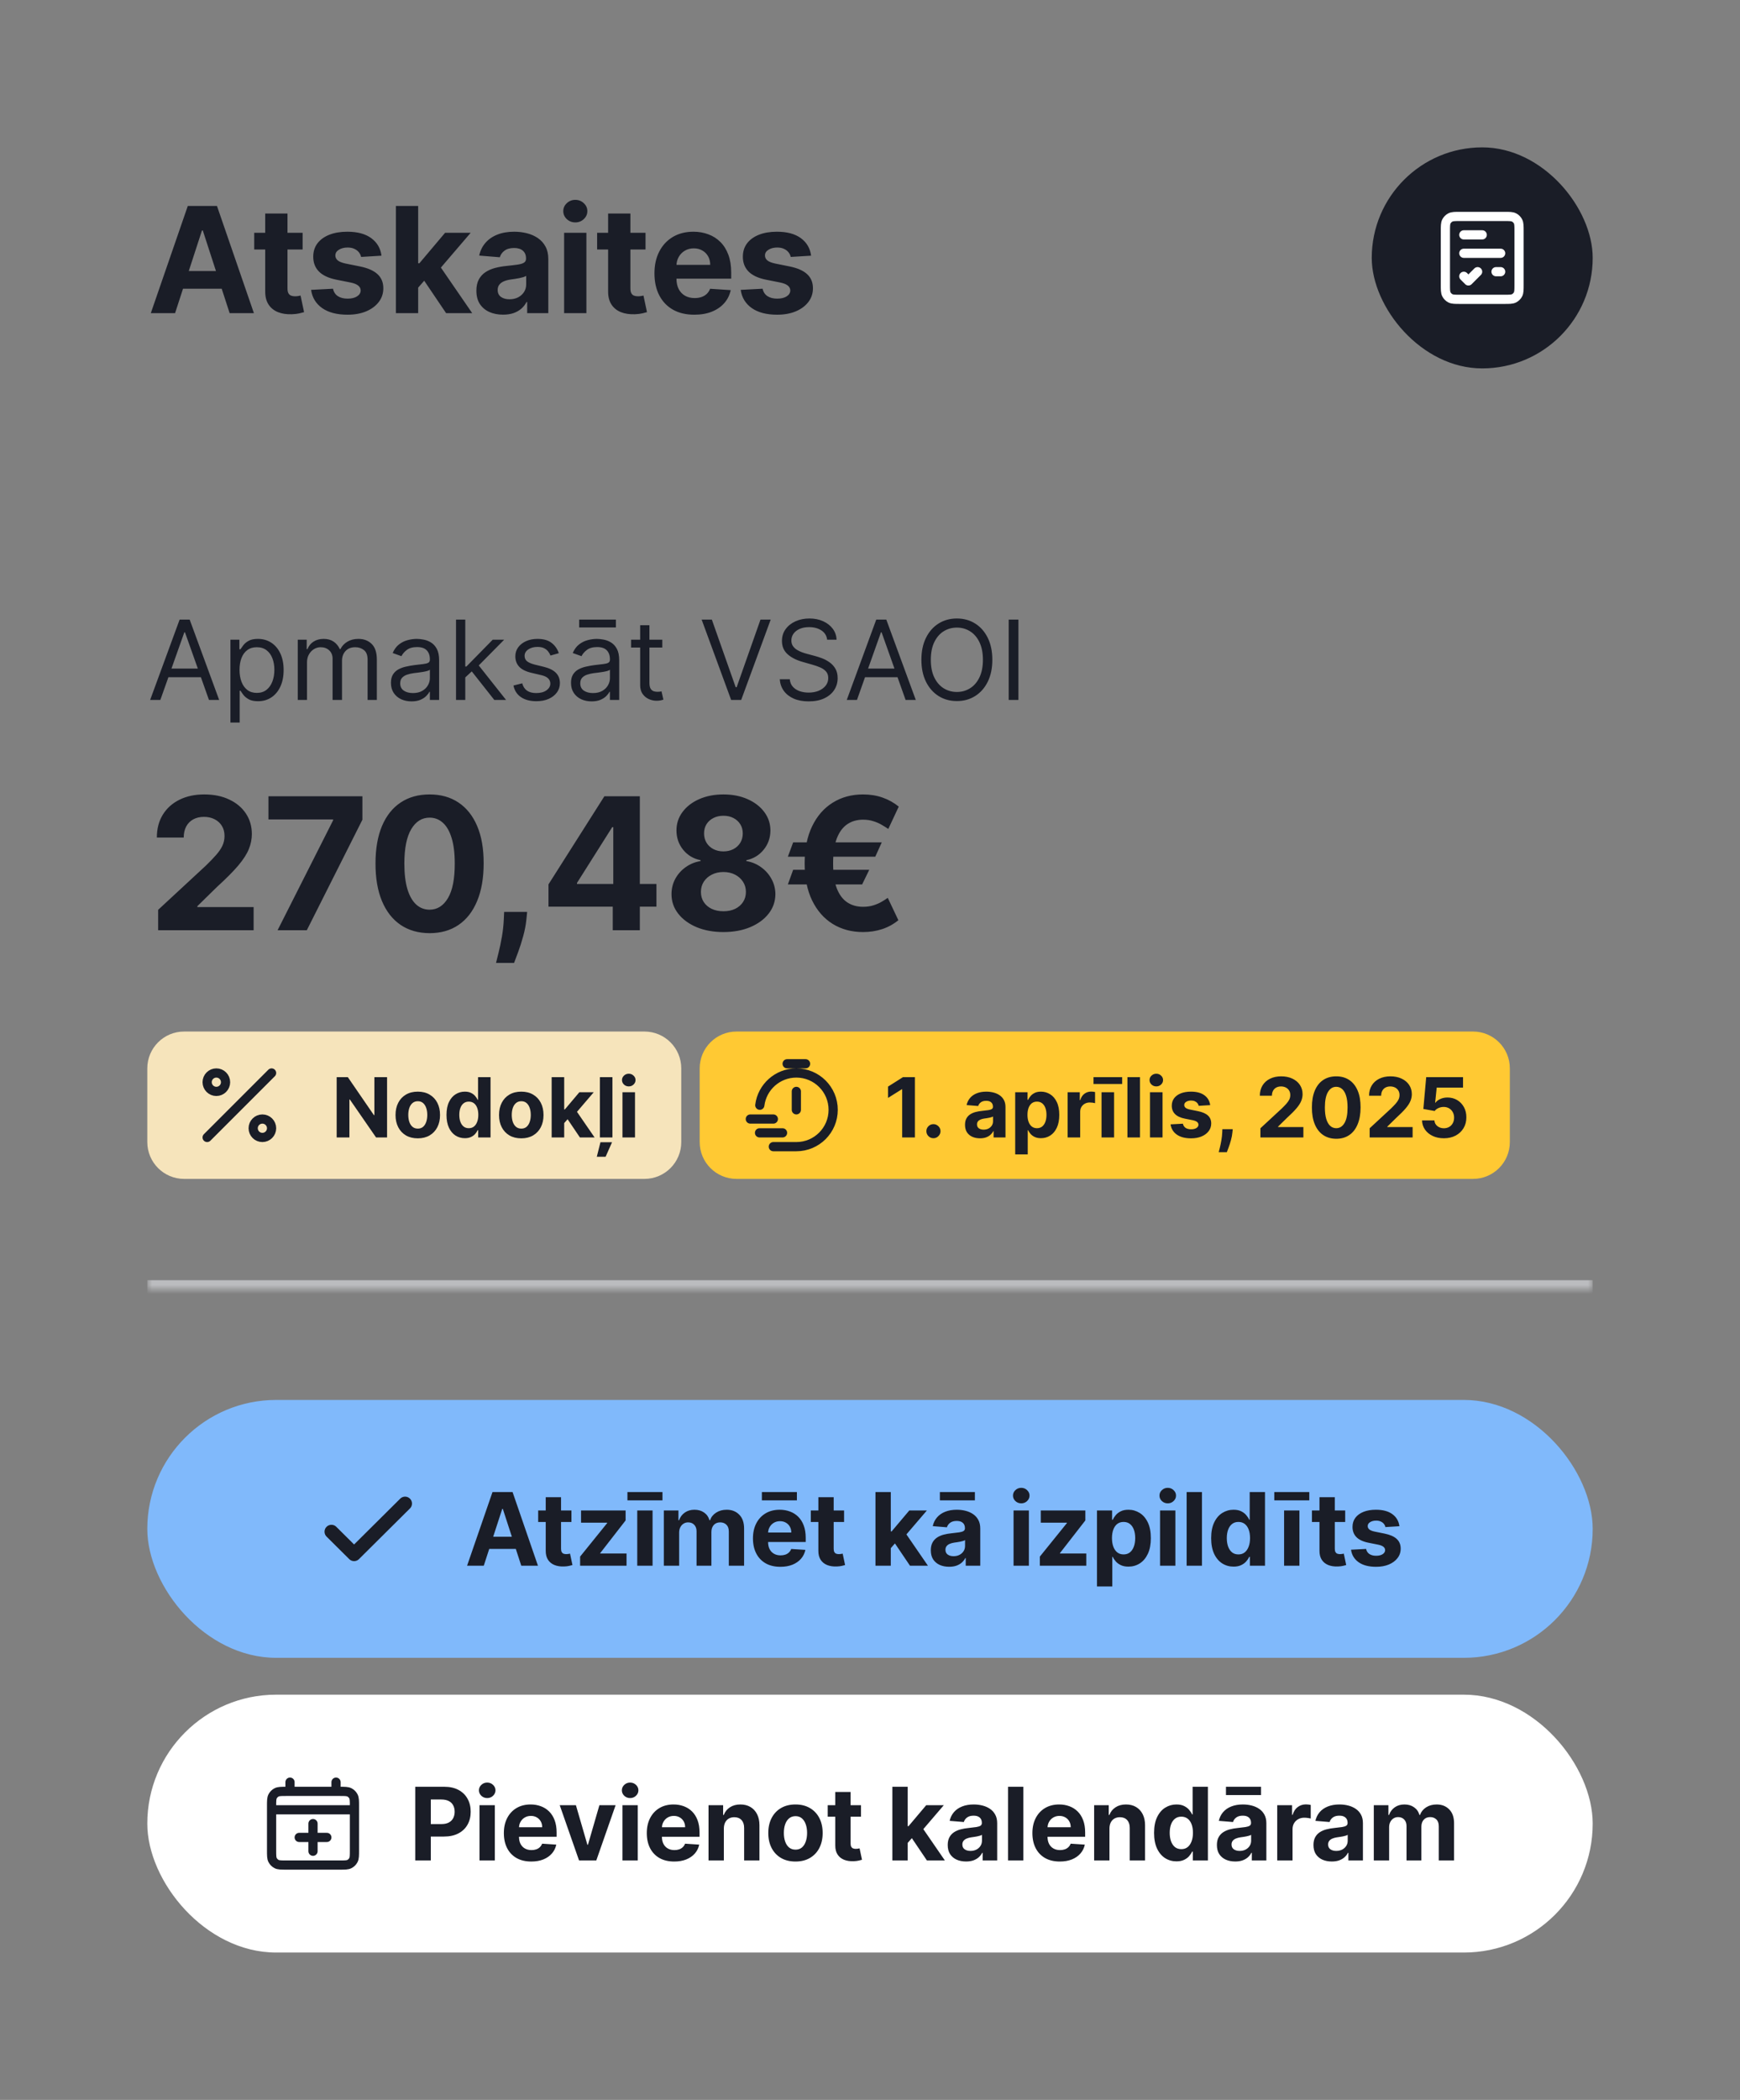
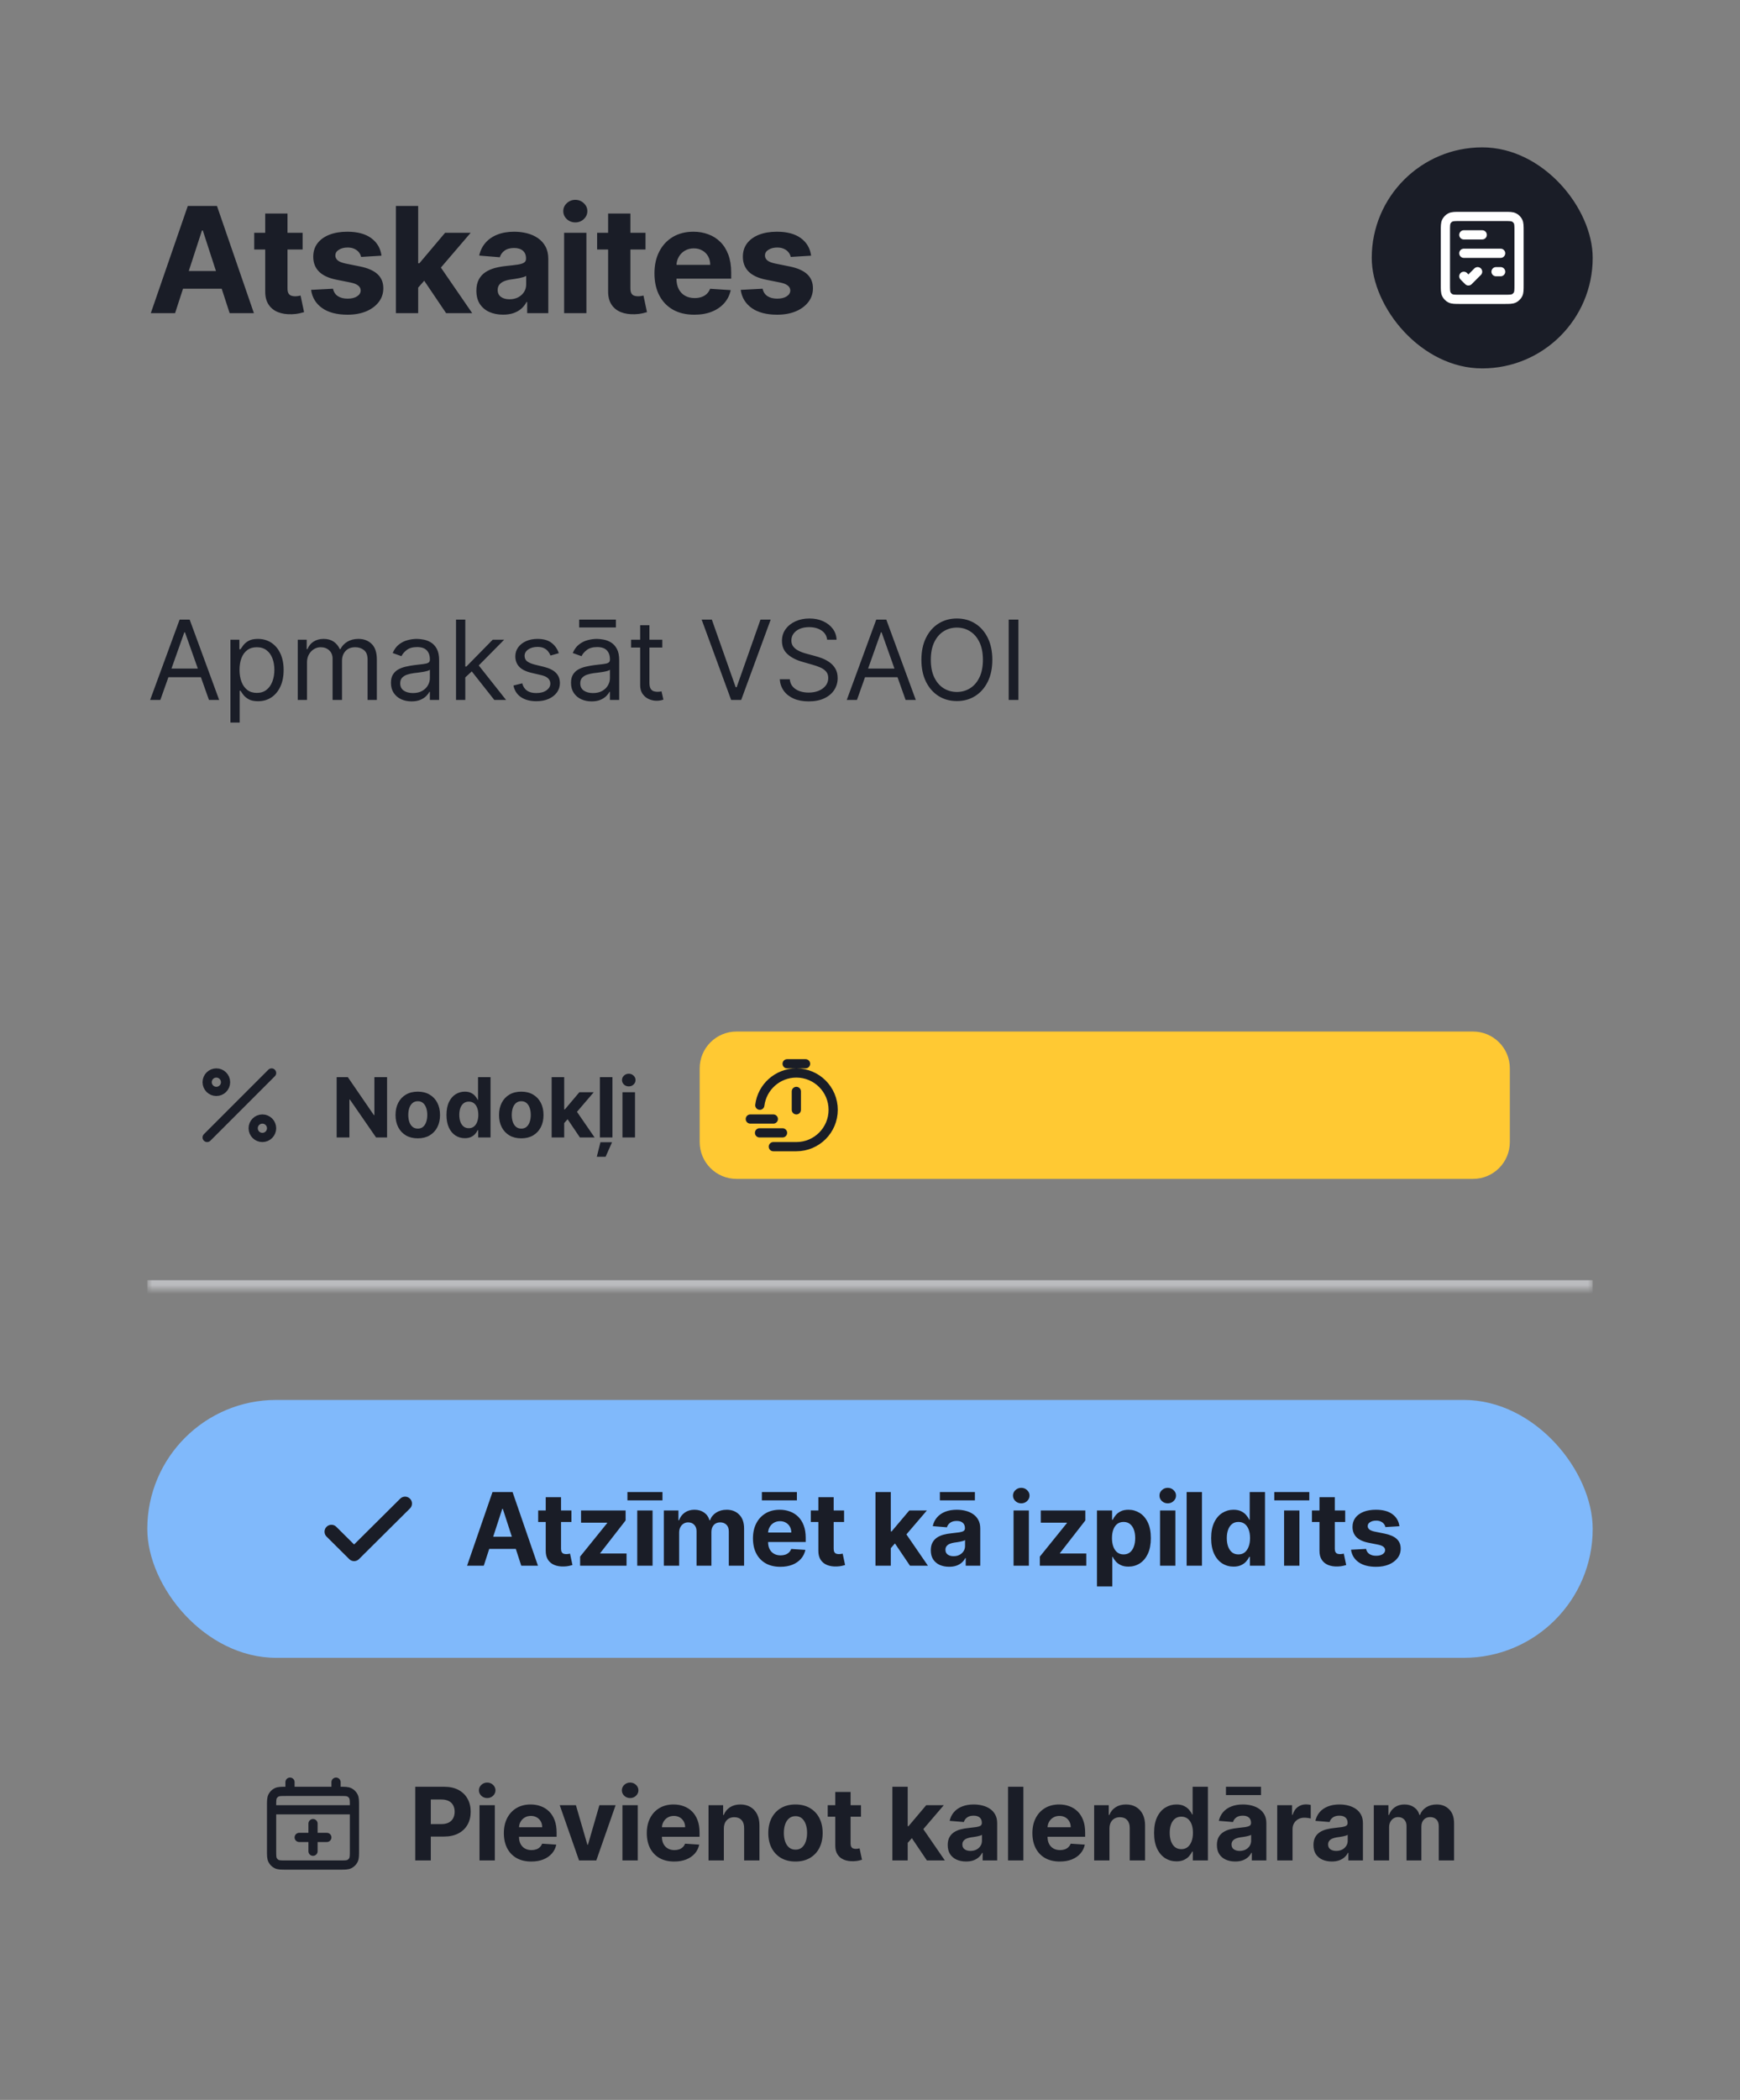
<svg xmlns="http://www.w3.org/2000/svg" width="189" height="228" viewBox="0 0 189 228" fill="none">
  <rect x="0" y="0" width="189" height="228" fill="#808080" stroke="none" />
  <path d="M19.017 34H16.381L20.398 22.364H23.568L27.579 34H24.943L22.028 25.023H21.938L19.017 34ZM18.852 29.426H25.079V31.347H18.852V29.426ZM32.87 25.273V27.091H27.614V25.273H32.87ZM28.807 23.182H31.228V31.318C31.228 31.542 31.262 31.716 31.33 31.841C31.398 31.962 31.493 32.047 31.614 32.097C31.739 32.146 31.883 32.17 32.046 32.17C32.16 32.17 32.273 32.161 32.387 32.142C32.501 32.119 32.588 32.102 32.648 32.091L33.029 33.892C32.908 33.93 32.737 33.974 32.518 34.023C32.298 34.076 32.031 34.108 31.716 34.119C31.133 34.142 30.622 34.064 30.182 33.886C29.747 33.708 29.408 33.432 29.165 33.057C28.923 32.682 28.803 32.208 28.807 31.636V23.182ZM41.438 27.761L39.223 27.898C39.185 27.708 39.103 27.538 38.978 27.386C38.853 27.231 38.688 27.108 38.484 27.017C38.283 26.922 38.043 26.875 37.762 26.875C37.387 26.875 37.071 26.954 36.813 27.114C36.556 27.269 36.427 27.477 36.427 27.739C36.427 27.947 36.511 28.123 36.677 28.267C36.844 28.411 37.13 28.526 37.535 28.614L39.115 28.932C39.963 29.106 40.596 29.386 41.012 29.773C41.429 30.159 41.637 30.667 41.637 31.296C41.637 31.867 41.469 32.369 41.132 32.801C40.798 33.233 40.34 33.57 39.757 33.812C39.177 34.051 38.509 34.17 37.751 34.17C36.596 34.17 35.675 33.93 34.99 33.449C34.308 32.964 33.908 32.305 33.791 31.472L36.172 31.347C36.243 31.699 36.418 31.968 36.694 32.153C36.971 32.335 37.325 32.426 37.757 32.426C38.181 32.426 38.522 32.345 38.779 32.182C39.041 32.015 39.173 31.801 39.177 31.54C39.173 31.32 39.081 31.14 38.899 31C38.717 30.856 38.437 30.746 38.058 30.671L36.547 30.369C35.694 30.199 35.06 29.903 34.643 29.483C34.23 29.062 34.024 28.526 34.024 27.875C34.024 27.314 34.175 26.831 34.478 26.426C34.785 26.021 35.215 25.708 35.768 25.489C36.325 25.269 36.976 25.159 37.723 25.159C38.825 25.159 39.692 25.392 40.325 25.858C40.961 26.324 41.333 26.958 41.438 27.761ZM45.195 31.489L45.2 28.585H45.553L48.348 25.273H51.127L47.371 29.659H46.797L45.195 31.489ZM43.002 34V22.364H45.422V34H43.002ZM48.456 34L45.888 30.199L47.502 28.489L51.291 34H48.456ZM54.643 34.165C54.086 34.165 53.59 34.068 53.154 33.875C52.718 33.678 52.374 33.388 52.12 33.006C51.87 32.619 51.745 32.138 51.745 31.562C51.745 31.078 51.834 30.671 52.012 30.341C52.19 30.011 52.432 29.746 52.739 29.546C53.046 29.345 53.395 29.193 53.785 29.091C54.179 28.989 54.592 28.917 55.023 28.875C55.531 28.822 55.94 28.773 56.251 28.727C56.561 28.678 56.787 28.606 56.927 28.511C57.067 28.417 57.137 28.276 57.137 28.091V28.057C57.137 27.697 57.023 27.419 56.796 27.222C56.573 27.025 56.254 26.926 55.842 26.926C55.406 26.926 55.059 27.023 54.802 27.216C54.544 27.405 54.374 27.644 54.29 27.932L52.052 27.75C52.165 27.22 52.389 26.761 52.722 26.375C53.056 25.985 53.486 25.686 54.012 25.477C54.542 25.265 55.156 25.159 55.853 25.159C56.338 25.159 56.802 25.216 57.245 25.329C57.692 25.443 58.088 25.619 58.432 25.858C58.781 26.097 59.056 26.403 59.256 26.778C59.457 27.15 59.557 27.595 59.557 28.114V34H57.262V32.79H57.194C57.054 33.062 56.866 33.303 56.631 33.511C56.397 33.716 56.114 33.877 55.785 33.994C55.455 34.108 55.075 34.165 54.643 34.165ZM55.336 32.494C55.692 32.494 56.006 32.424 56.279 32.284C56.552 32.14 56.766 31.947 56.921 31.704C57.076 31.462 57.154 31.188 57.154 30.881V29.954C57.078 30.004 56.974 30.049 56.842 30.091C56.713 30.129 56.567 30.165 56.404 30.199C56.241 30.229 56.078 30.258 55.915 30.284C55.752 30.307 55.605 30.328 55.472 30.347C55.188 30.388 54.94 30.454 54.728 30.546C54.516 30.636 54.351 30.759 54.234 30.915C54.116 31.066 54.057 31.256 54.057 31.483C54.057 31.812 54.177 32.064 54.415 32.239C54.658 32.409 54.965 32.494 55.336 32.494ZM61.275 34V25.273H63.696V34H61.275ZM62.491 24.148C62.131 24.148 61.823 24.028 61.565 23.79C61.311 23.547 61.184 23.258 61.184 22.921C61.184 22.587 61.311 22.301 61.565 22.062C61.823 21.82 62.131 21.699 62.491 21.699C62.851 21.699 63.158 21.82 63.412 22.062C63.669 22.301 63.798 22.587 63.798 22.921C63.798 23.258 63.669 23.547 63.412 23.79C63.158 24.028 62.851 24.148 62.491 24.148ZM70.117 25.273V27.091H64.861V25.273H70.117ZM66.054 23.182H68.475V31.318C68.475 31.542 68.509 31.716 68.577 31.841C68.645 31.962 68.74 32.047 68.861 32.097C68.986 32.146 69.13 32.17 69.293 32.17C69.406 32.17 69.52 32.161 69.634 32.142C69.747 32.119 69.835 32.102 69.895 32.091L70.276 33.892C70.155 33.93 69.984 33.974 69.764 34.023C69.545 34.076 69.278 34.108 68.963 34.119C68.38 34.142 67.869 34.064 67.429 33.886C66.994 33.708 66.655 33.432 66.412 33.057C66.17 32.682 66.05 32.208 66.054 31.636V23.182ZM75.417 34.17C74.519 34.17 73.746 33.989 73.099 33.625C72.455 33.258 71.959 32.739 71.61 32.068C71.262 31.394 71.087 30.597 71.087 29.676C71.087 28.778 71.262 27.991 71.61 27.312C71.959 26.634 72.449 26.106 73.082 25.727C73.718 25.349 74.464 25.159 75.32 25.159C75.896 25.159 76.432 25.252 76.928 25.438C77.428 25.619 77.864 25.894 78.235 26.261C78.61 26.629 78.902 27.091 79.11 27.648C79.318 28.201 79.423 28.849 79.423 29.591V30.256H72.053V28.756H77.144C77.144 28.407 77.068 28.099 76.917 27.829C76.765 27.561 76.555 27.35 76.286 27.199C76.021 27.044 75.712 26.966 75.36 26.966C74.993 26.966 74.667 27.051 74.383 27.222C74.103 27.388 73.883 27.614 73.724 27.898C73.565 28.178 73.483 28.491 73.479 28.835V30.261C73.479 30.693 73.559 31.066 73.718 31.381C73.881 31.695 74.11 31.938 74.406 32.108C74.701 32.278 75.051 32.364 75.457 32.364C75.726 32.364 75.972 32.326 76.195 32.25C76.419 32.174 76.61 32.061 76.769 31.909C76.928 31.758 77.049 31.572 77.133 31.352L79.371 31.5C79.258 32.038 79.025 32.508 78.673 32.909C78.324 33.307 77.873 33.617 77.32 33.841C76.771 34.061 76.137 34.17 75.417 34.17ZM88.103 27.761L85.888 27.898C85.85 27.708 85.768 27.538 85.643 27.386C85.518 27.231 85.353 27.108 85.149 27.017C84.948 26.922 84.708 26.875 84.427 26.875C84.052 26.875 83.736 26.954 83.478 27.114C83.221 27.269 83.092 27.477 83.092 27.739C83.092 27.947 83.175 28.123 83.342 28.267C83.509 28.411 83.795 28.526 84.2 28.614L85.78 28.932C86.628 29.106 87.261 29.386 87.677 29.773C88.094 30.159 88.302 30.667 88.302 31.296C88.302 31.867 88.134 32.369 87.797 32.801C87.463 33.233 87.005 33.57 86.422 33.812C85.842 34.051 85.174 34.17 84.416 34.17C83.261 34.17 82.34 33.93 81.655 33.449C80.973 32.964 80.573 32.305 80.456 31.472L82.837 31.347C82.908 31.699 83.083 31.968 83.359 32.153C83.636 32.335 83.99 32.426 84.422 32.426C84.846 32.426 85.187 32.345 85.444 32.182C85.706 32.015 85.838 31.801 85.842 31.54C85.838 31.32 85.746 31.14 85.564 31C85.382 30.856 85.102 30.746 84.723 30.671L83.212 30.369C82.359 30.199 81.725 29.903 81.308 29.483C80.895 29.062 80.689 28.526 80.689 27.875C80.689 27.314 80.84 26.831 81.143 26.426C81.45 26.021 81.88 25.708 82.433 25.489C82.99 25.269 83.641 25.159 84.388 25.159C85.49 25.159 86.357 25.392 86.99 25.858C87.626 26.324 87.998 26.958 88.103 27.761Z" fill="#1A1D27" />
  <rect x="149" y="16" width="24" height="24" rx="12" fill="#1A1D27" />
  <path d="M159 25.5H161M162.5 29.5H163M159 27.5H163M159 30L159.5 30.5L160.5 29.5M158.6 32.5H163.4C163.96 32.5 164.24 32.5 164.454 32.391C164.642 32.295 164.795 32.142 164.891 31.954C165 31.74 165 31.46 165 30.9V25.1C165 24.54 165 24.26 164.891 24.046C164.795 23.858 164.642 23.705 164.454 23.609C164.24 23.5 163.96 23.5 163.4 23.5H158.6C158.04 23.5 157.76 23.5 157.546 23.609C157.358 23.705 157.205 23.858 157.109 24.046C157 24.26 157 24.54 157 25.1V30.9C157 31.46 157 31.74 157.109 31.954C157.205 32.142 157.358 32.295 157.546 32.391C157.76 32.5 158.04 32.5 158.6 32.5Z" stroke="white" stroke-linecap="round" stroke-linejoin="round" />
  <mask id="path-5-inside-1_3706_1491" fill="white">
    <path d="M16 64H173V140H16V64Z" />
  </mask>
  <path d="M173 140V139H16V140V141H173V140Z" fill="#BBBCBF" mask="url(#path-5-inside-1_3706_1491)" />
  <path d="M17.415 76H16.307L19.511 67.273H20.602L23.807 76H22.699L20.091 68.653H20.023L17.415 76ZM17.824 72.591H22.29V73.528H17.824V72.591ZM25.03 78.454V69.454H26.001V70.494H26.121C26.195 70.381 26.297 70.236 26.428 70.06C26.561 69.881 26.751 69.722 26.999 69.582C27.249 69.44 27.587 69.369 28.013 69.369C28.564 69.369 29.05 69.507 29.47 69.783C29.891 70.058 30.219 70.449 30.454 70.954C30.69 71.46 30.808 72.057 30.808 72.744C30.808 73.438 30.69 74.038 30.454 74.547C30.219 75.053 29.892 75.445 29.474 75.723C29.057 75.999 28.575 76.136 28.03 76.136C27.609 76.136 27.273 76.067 27.02 75.928C26.767 75.785 26.572 75.625 26.436 75.446C26.3 75.264 26.195 75.114 26.121 74.994H26.035V78.454H25.03ZM26.018 72.727C26.018 73.222 26.091 73.658 26.236 74.035C26.381 74.41 26.592 74.704 26.871 74.918C27.149 75.128 27.49 75.233 27.893 75.233C28.314 75.233 28.665 75.122 28.946 74.901C29.23 74.676 29.443 74.375 29.585 73.997C29.73 73.617 29.803 73.193 29.803 72.727C29.803 72.267 29.732 71.852 29.59 71.483C29.45 71.111 29.239 70.817 28.954 70.601C28.673 70.382 28.32 70.273 27.893 70.273C27.484 70.273 27.141 70.376 26.862 70.584C26.584 70.788 26.374 71.075 26.232 71.445C26.09 71.811 26.018 72.239 26.018 72.727ZM32.342 76V69.454H33.314V70.477H33.399C33.535 70.128 33.756 69.856 34.06 69.663C34.364 69.467 34.729 69.369 35.155 69.369C35.587 69.369 35.946 69.467 36.233 69.663C36.523 69.856 36.749 70.128 36.91 70.477H36.979C37.146 70.139 37.398 69.871 37.733 69.672C38.068 69.47 38.47 69.369 38.939 69.369C39.524 69.369 40.003 69.553 40.375 69.919C40.747 70.283 40.933 70.849 40.933 71.619V76H39.928V71.619C39.928 71.136 39.795 70.791 39.531 70.584C39.267 70.376 38.956 70.273 38.598 70.273C38.138 70.273 37.781 70.412 37.528 70.69C37.276 70.966 37.149 71.315 37.149 71.739V76H36.126V71.517C36.126 71.145 36.006 70.845 35.764 70.618C35.523 70.388 35.212 70.273 34.831 70.273C34.57 70.273 34.325 70.342 34.098 70.481C33.874 70.621 33.692 70.814 33.553 71.061C33.416 71.305 33.348 71.588 33.348 71.909V76H32.342ZM44.698 76.153C44.283 76.153 43.907 76.075 43.569 75.919C43.231 75.76 42.962 75.531 42.764 75.233C42.565 74.932 42.465 74.568 42.465 74.142C42.465 73.767 42.539 73.463 42.687 73.23C42.834 72.994 43.032 72.81 43.279 72.676C43.526 72.543 43.799 72.443 44.097 72.378C44.398 72.31 44.701 72.256 45.005 72.216C45.403 72.165 45.725 72.126 45.972 72.101C46.222 72.072 46.404 72.026 46.518 71.96C46.634 71.895 46.693 71.781 46.693 71.619V71.585C46.693 71.165 46.577 70.838 46.347 70.605C46.12 70.372 45.775 70.256 45.312 70.256C44.832 70.256 44.455 70.361 44.182 70.571C43.91 70.781 43.718 71.006 43.607 71.244L42.653 70.903C42.823 70.506 43.05 70.196 43.334 69.974C43.621 69.75 43.934 69.594 44.272 69.506C44.613 69.415 44.948 69.369 45.278 69.369C45.488 69.369 45.729 69.395 46.002 69.446C46.278 69.494 46.543 69.595 46.799 69.749C47.057 69.902 47.272 70.133 47.443 70.443C47.613 70.753 47.698 71.168 47.698 71.688V76H46.693V75.114H46.641C46.573 75.256 46.459 75.408 46.3 75.57C46.141 75.731 45.93 75.869 45.666 75.983C45.401 76.097 45.079 76.153 44.698 76.153ZM44.852 75.25C45.249 75.25 45.584 75.172 45.857 75.016C46.133 74.859 46.34 74.658 46.479 74.41C46.621 74.163 46.693 73.903 46.693 73.631V72.71C46.65 72.761 46.556 72.808 46.411 72.851C46.269 72.891 46.104 72.926 45.917 72.957C45.732 72.986 45.552 73.011 45.376 73.034C45.202 73.054 45.062 73.071 44.954 73.085C44.693 73.119 44.448 73.175 44.221 73.251C43.996 73.325 43.815 73.438 43.675 73.588C43.539 73.736 43.471 73.938 43.471 74.193C43.471 74.543 43.6 74.807 43.859 74.986C44.12 75.162 44.451 75.25 44.852 75.25ZM50.471 73.614L50.454 72.369H50.659L53.522 69.454H54.767L51.716 72.54H51.63L50.471 73.614ZM49.534 76V67.273H50.539V76H49.534ZM53.693 76L51.136 72.761L51.852 72.062L54.971 76H53.693ZM60.697 70.921L59.794 71.176C59.737 71.026 59.653 70.879 59.543 70.737C59.435 70.592 59.287 70.473 59.099 70.379C58.912 70.285 58.672 70.239 58.379 70.239C57.979 70.239 57.645 70.331 57.378 70.516C57.114 70.697 56.981 70.929 56.981 71.21C56.981 71.46 57.072 71.658 57.254 71.803C57.436 71.947 57.72 72.068 58.106 72.165L59.078 72.403C59.663 72.546 60.099 72.763 60.386 73.055C60.673 73.345 60.817 73.719 60.817 74.176C60.817 74.551 60.709 74.886 60.493 75.182C60.28 75.477 59.981 75.71 59.598 75.881C59.215 76.051 58.769 76.136 58.26 76.136C57.592 76.136 57.04 75.992 56.602 75.702C56.165 75.412 55.888 74.989 55.771 74.432L56.726 74.193C56.817 74.546 56.989 74.81 57.242 74.986C57.497 75.162 57.831 75.25 58.243 75.25C58.712 75.25 59.084 75.151 59.359 74.952C59.638 74.75 59.777 74.508 59.777 74.227C59.777 74 59.697 73.81 59.538 73.656C59.379 73.5 59.135 73.383 58.805 73.307L57.715 73.051C57.115 72.909 56.675 72.689 56.394 72.391C56.115 72.09 55.976 71.713 55.976 71.261C55.976 70.892 56.08 70.565 56.287 70.281C56.497 69.997 56.783 69.774 57.144 69.612C57.507 69.45 57.919 69.369 58.379 69.369C59.027 69.369 59.535 69.511 59.905 69.796C60.277 70.079 60.541 70.454 60.697 70.921ZM64.257 76.153C63.842 76.153 63.466 76.075 63.127 75.919C62.789 75.76 62.521 75.531 62.322 75.233C62.123 74.932 62.024 74.568 62.024 74.142C62.024 73.767 62.098 73.463 62.245 73.23C62.393 72.994 62.591 72.81 62.838 72.676C63.085 72.543 63.358 72.443 63.656 72.378C63.957 72.31 64.26 72.256 64.564 72.216C64.961 72.165 65.284 72.126 65.531 72.101C65.781 72.072 65.963 72.026 66.076 71.96C66.193 71.895 66.251 71.781 66.251 71.619V71.585C66.251 71.165 66.136 70.838 65.906 70.605C65.679 70.372 65.334 70.256 64.87 70.256C64.39 70.256 64.014 70.361 63.741 70.571C63.468 70.781 63.277 71.006 63.166 71.244L62.211 70.903C62.382 70.506 62.609 70.196 62.893 69.974C63.18 69.75 63.492 69.594 63.831 69.506C64.171 69.415 64.507 69.369 64.836 69.369C65.046 69.369 65.288 69.395 65.561 69.446C65.836 69.494 66.102 69.595 66.358 69.749C66.616 69.902 66.831 70.133 67.001 70.443C67.171 70.753 67.257 71.168 67.257 71.688V76H66.251V75.114H66.2C66.132 75.256 66.018 75.408 65.859 75.57C65.7 75.731 65.488 75.869 65.224 75.983C64.96 76.097 64.637 76.153 64.257 76.153ZM64.41 75.25C64.808 75.25 65.143 75.172 65.416 75.016C65.691 74.859 65.899 74.658 66.038 74.41C66.18 74.163 66.251 73.903 66.251 73.631V72.71C66.209 72.761 66.115 72.808 65.97 72.851C65.828 72.891 65.663 72.926 65.475 72.957C65.291 72.986 65.11 73.011 64.934 73.034C64.761 73.054 64.62 73.071 64.512 73.085C64.251 73.119 64.007 73.175 63.779 73.251C63.555 73.325 63.373 73.438 63.234 73.588C63.098 73.736 63.029 73.938 63.029 74.193C63.029 74.543 63.159 74.807 63.417 74.986C63.679 75.162 64.01 75.25 64.41 75.25ZM66.899 67.273V68.125H62.91V67.273H66.899ZM71.939 69.454V70.307H68.547V69.454H71.939ZM69.535 67.886H70.541V74.125C70.541 74.409 70.582 74.622 70.665 74.764C70.75 74.903 70.858 74.997 70.989 75.046C71.122 75.091 71.263 75.114 71.41 75.114C71.521 75.114 71.612 75.108 71.683 75.097C71.754 75.082 71.811 75.071 71.854 75.062L72.058 75.966C71.99 75.992 71.895 76.017 71.773 76.043C71.651 76.071 71.496 76.085 71.308 76.085C71.024 76.085 70.746 76.024 70.473 75.902C70.203 75.78 69.979 75.594 69.8 75.344C69.624 75.094 69.535 74.778 69.535 74.398V67.886ZM77.321 67.273L79.912 74.619H80.014L82.605 67.273H83.713L80.508 76H79.418L76.213 67.273H77.321ZM89.845 69.454C89.794 69.023 89.587 68.688 89.223 68.449C88.859 68.21 88.413 68.091 87.885 68.091C87.499 68.091 87.16 68.153 86.871 68.278C86.584 68.403 86.359 68.575 86.197 68.794C86.038 69.013 85.959 69.261 85.959 69.54C85.959 69.773 86.014 69.973 86.125 70.141C86.239 70.305 86.383 70.443 86.56 70.554C86.736 70.662 86.921 70.751 87.114 70.822C87.307 70.891 87.484 70.946 87.646 70.989L88.533 71.227C88.76 71.287 89.013 71.369 89.291 71.474C89.572 71.579 89.841 71.723 90.097 71.905C90.355 72.084 90.568 72.314 90.736 72.595C90.903 72.876 90.987 73.222 90.987 73.631C90.987 74.102 90.864 74.528 90.617 74.909C90.372 75.29 90.014 75.592 89.543 75.817C89.074 76.041 88.504 76.153 87.834 76.153C87.209 76.153 86.668 76.053 86.21 75.851C85.756 75.649 85.398 75.368 85.136 75.007C84.878 74.646 84.731 74.227 84.697 73.75H85.788C85.817 74.079 85.928 74.352 86.121 74.568C86.317 74.781 86.564 74.94 86.862 75.046C87.163 75.148 87.487 75.199 87.834 75.199C88.237 75.199 88.599 75.133 88.921 75.003C89.242 74.869 89.496 74.685 89.683 74.449C89.871 74.21 89.965 73.932 89.965 73.614C89.965 73.324 89.883 73.088 89.722 72.906C89.56 72.724 89.347 72.577 89.082 72.463C88.818 72.349 88.533 72.25 88.226 72.165L87.152 71.858C86.47 71.662 85.93 71.382 85.533 71.019C85.135 70.655 84.936 70.179 84.936 69.591C84.936 69.102 85.068 68.676 85.332 68.312C85.599 67.946 85.957 67.662 86.406 67.46C86.858 67.256 87.362 67.153 87.919 67.153C88.481 67.153 88.981 67.254 89.419 67.456C89.856 67.655 90.203 67.928 90.459 68.274C90.717 68.621 90.854 69.014 90.868 69.454H89.845ZM93.083 76H91.975L95.179 67.273H96.27L99.475 76H98.367L95.759 68.653H95.691L93.083 76ZM93.492 72.591H97.958V73.528H93.492V72.591ZM107.788 71.636C107.788 72.557 107.621 73.352 107.289 74.023C106.957 74.693 106.501 75.21 105.921 75.574C105.342 75.938 104.68 76.119 103.935 76.119C103.191 76.119 102.529 75.938 101.95 75.574C101.37 75.21 100.914 74.693 100.582 74.023C100.249 73.352 100.083 72.557 100.083 71.636C100.083 70.716 100.249 69.921 100.582 69.25C100.914 68.579 101.37 68.062 101.95 67.699C102.529 67.335 103.191 67.153 103.935 67.153C104.68 67.153 105.342 67.335 105.921 67.699C106.501 68.062 106.957 68.579 107.289 69.25C107.621 69.921 107.788 70.716 107.788 71.636ZM106.765 71.636C106.765 70.881 106.638 70.243 106.386 69.723C106.136 69.203 105.796 68.81 105.367 68.543C104.941 68.276 104.464 68.142 103.935 68.142C103.407 68.142 102.928 68.276 102.499 68.543C102.073 68.81 101.734 69.203 101.481 69.723C101.231 70.243 101.106 70.881 101.106 71.636C101.106 72.392 101.231 73.03 101.481 73.55C101.734 74.07 102.073 74.463 102.499 74.73C102.928 74.997 103.407 75.131 103.935 75.131C104.464 75.131 104.941 74.997 105.367 74.73C105.796 74.463 106.136 74.07 106.386 73.55C106.638 73.03 106.765 72.392 106.765 71.636ZM110.621 67.273V76H109.565V67.273H110.621Z" fill="#1A1D27" />
-   <path d="M17.179 101V98.784L22.357 93.99C22.797 93.564 23.166 93.18 23.465 92.84C23.767 92.499 23.997 92.165 24.153 91.838C24.31 91.507 24.388 91.149 24.388 90.766C24.388 90.34 24.291 89.972 24.097 89.665C23.902 89.352 23.637 89.113 23.301 88.947C22.965 88.777 22.584 88.692 22.158 88.692C21.713 88.692 21.324 88.782 20.993 88.962C20.662 89.142 20.406 89.4 20.226 89.736C20.046 90.072 19.956 90.472 19.956 90.936H17.037C17.037 89.984 17.252 89.158 17.683 88.457C18.114 87.757 18.718 87.215 19.494 86.831C20.271 86.447 21.166 86.256 22.179 86.256C23.221 86.256 24.127 86.44 24.899 86.81C25.676 87.174 26.279 87.681 26.71 88.329C27.141 88.978 27.357 89.722 27.357 90.56C27.357 91.109 27.248 91.651 27.03 92.186C26.817 92.721 26.436 93.315 25.886 93.969C25.337 94.617 24.563 95.396 23.564 96.305L21.44 98.386V98.486H27.548V101H17.179ZM30.152 101L36.182 89.068V88.969H29.158V86.454H39.364V89.004L33.327 101H30.152ZM46.662 101.32C45.44 101.315 44.389 101.014 43.508 100.418C42.632 99.821 41.958 98.957 41.484 97.825C41.016 96.694 40.783 95.332 40.788 93.742C40.788 92.155 41.023 90.803 41.491 89.686C41.965 88.569 42.639 87.719 43.516 87.136C44.396 86.549 45.445 86.256 46.662 86.256C47.879 86.256 48.925 86.549 49.801 87.136C50.682 87.724 51.359 88.576 51.832 89.693C52.306 90.806 52.54 92.155 52.535 93.742C52.535 95.337 52.299 96.701 51.825 97.832C51.356 98.964 50.684 99.828 49.808 100.425C48.932 101.021 47.883 101.32 46.662 101.32ZM46.662 98.77C47.495 98.77 48.16 98.351 48.657 97.513C49.155 96.675 49.401 95.418 49.396 93.742C49.396 92.638 49.282 91.72 49.055 90.986C48.833 90.252 48.516 89.7 48.104 89.331C47.696 88.962 47.216 88.777 46.662 88.777C45.833 88.777 45.17 89.191 44.673 90.02C44.176 90.849 43.925 92.089 43.92 93.742C43.92 94.859 44.032 95.792 44.254 96.54C44.481 97.283 44.801 97.842 45.213 98.216C45.625 98.585 46.108 98.77 46.662 98.77ZM57.259 99.011L57.181 99.793C57.119 100.418 57.001 101.04 56.826 101.661C56.655 102.286 56.475 102.851 56.286 103.358C56.101 103.865 55.952 104.262 55.839 104.551H53.878C53.949 104.272 54.046 103.881 54.169 103.379C54.293 102.882 54.409 102.323 54.517 101.703C54.626 101.083 54.695 100.451 54.724 99.807L54.759 99.011H57.259ZM59.577 98.443V96.021L65.649 86.454H67.737V89.807H66.501L62.673 95.865V95.979H71.303V98.443H59.577ZM66.558 101V97.704L66.615 96.632V86.454H69.499V101H66.558ZM78.578 101.199C77.484 101.199 76.511 101.021 75.659 100.666C74.811 100.306 74.146 99.816 73.663 99.196C73.18 98.576 72.939 97.873 72.939 97.087C72.939 96.481 73.076 95.924 73.35 95.418C73.63 94.906 74.009 94.483 74.487 94.146C74.965 93.805 75.5 93.588 76.092 93.493V93.394C75.316 93.237 74.686 92.861 74.203 92.264C73.72 91.663 73.478 90.965 73.478 90.169C73.478 89.416 73.698 88.746 74.139 88.159C74.579 87.567 75.183 87.103 75.95 86.767C76.722 86.426 77.598 86.256 78.578 86.256C79.558 86.256 80.431 86.426 81.198 86.767C81.97 87.108 82.576 87.574 83.017 88.166C83.457 88.753 83.68 89.421 83.684 90.169C83.68 90.969 83.433 91.668 82.946 92.264C82.458 92.861 81.833 93.237 81.071 93.394V93.493C81.653 93.588 82.181 93.805 82.654 94.146C83.133 94.483 83.511 94.906 83.791 95.418C84.075 95.924 84.219 96.481 84.224 97.087C84.219 97.873 83.975 98.576 83.493 99.196C83.01 99.816 82.342 100.306 81.49 100.666C80.642 101.021 79.671 101.199 78.578 101.199ZM78.578 98.94C79.066 98.94 79.492 98.853 79.856 98.678C80.221 98.498 80.505 98.251 80.709 97.939C80.917 97.622 81.021 97.257 81.021 96.845C81.021 96.424 80.914 96.052 80.701 95.73C80.488 95.403 80.2 95.148 79.835 94.963C79.47 94.774 79.051 94.679 78.578 94.679C78.109 94.679 77.69 94.774 77.321 94.963C76.951 95.148 76.66 95.403 76.447 95.73C76.239 96.052 76.135 96.424 76.135 96.845C76.135 97.257 76.236 97.622 76.44 97.939C76.644 98.251 76.93 98.498 77.299 98.678C77.669 98.853 78.095 98.94 78.578 98.94ZM78.578 92.442C78.985 92.442 79.347 92.359 79.664 92.193C79.982 92.028 80.23 91.798 80.41 91.504C80.59 91.211 80.68 90.872 80.68 90.489C80.68 90.11 80.59 89.778 80.41 89.494C80.23 89.206 79.984 88.981 79.671 88.82C79.359 88.654 78.994 88.571 78.578 88.571C78.166 88.571 77.801 88.654 77.484 88.82C77.167 88.981 76.918 89.206 76.738 89.494C76.563 89.778 76.475 90.11 76.475 90.489C76.475 90.872 76.566 91.211 76.745 91.504C76.925 91.798 77.174 92.028 77.491 92.193C77.808 92.359 78.171 92.442 78.578 92.442ZM95.777 91.462L95.073 93.017H85.578L86.153 91.462H95.777ZM94.42 94.438L93.646 96.028H85.578L86.153 94.438H94.42ZM97.623 87.577L96.487 90.006C96.297 89.873 96.068 89.729 95.798 89.572C95.533 89.412 95.227 89.276 94.882 89.168C94.541 89.054 94.162 88.997 93.745 88.997C93.087 88.997 92.514 89.163 92.027 89.494C91.539 89.826 91.16 90.342 90.89 91.043C90.625 91.743 90.493 92.643 90.493 93.742C90.493 94.849 90.625 95.751 90.89 96.447C91.16 97.139 91.539 97.648 92.027 97.974C92.514 98.296 93.087 98.457 93.745 98.457C94.162 98.457 94.541 98.403 94.882 98.294C95.223 98.185 95.521 98.055 95.777 97.903C96.037 97.752 96.255 97.612 96.43 97.484L97.581 99.913C97.064 100.339 96.48 100.661 95.826 100.879C95.173 101.092 94.479 101.199 93.745 101.199C92.505 101.199 91.406 100.905 90.45 100.318C89.498 99.726 88.752 98.876 88.213 97.769C87.673 96.656 87.403 95.313 87.403 93.742C87.403 92.174 87.673 90.832 88.213 89.715C88.752 88.597 89.498 87.742 90.45 87.151C91.406 86.554 92.505 86.256 93.745 86.256C94.508 86.256 95.213 86.369 95.862 86.597C96.51 86.824 97.098 87.151 97.623 87.577Z" fill="#1A1D27" />
-   <path d="M16 116C16 113.791 17.791 112 20 112H70C72.209 112 74 113.791 74 116V124C74 126.209 72.209 128 70 128H20C17.791 128 16 126.209 16 124V116Z" fill="#F6E4BB" />
  <path d="M22.5 123.5L29.5 116.5M24.5 117.5C24.5 118.052 24.052 118.5 23.5 118.5C22.948 118.5 22.5 118.052 22.5 117.5C22.5 116.948 22.948 116.5 23.5 116.5C24.052 116.5 24.5 116.948 24.5 117.5ZM29.5 122.5C29.5 123.052 29.052 123.5 28.5 123.5C27.948 123.5 27.5 123.052 27.5 122.5C27.5 121.948 27.948 121.5 28.5 121.5C29.052 121.5 29.5 121.948 29.5 122.5Z" stroke="#1A1D27" stroke-linecap="round" stroke-linejoin="round" />
  <path d="M42.044 116.955V123.5H40.848L38.001 119.38H37.953V123.5H36.569V116.955H37.783L40.609 121.071H40.666V116.955H42.044ZM45.38 123.596C44.883 123.596 44.454 123.49 44.092 123.279C43.731 123.066 43.453 122.77 43.257 122.391C43.061 122.01 42.963 121.567 42.963 121.065C42.963 120.558 43.061 120.114 43.257 119.735C43.453 119.354 43.731 119.058 44.092 118.847C44.454 118.634 44.883 118.527 45.38 118.527C45.876 118.527 46.304 118.634 46.664 118.847C47.026 119.058 47.306 119.354 47.502 119.735C47.698 120.114 47.796 120.558 47.796 121.065C47.796 121.567 47.698 122.01 47.502 122.391C47.306 122.77 47.026 123.066 46.664 123.279C46.304 123.49 45.876 123.596 45.38 123.596ZM45.386 122.541C45.612 122.541 45.8 122.477 45.952 122.349C46.103 122.219 46.217 122.043 46.294 121.819C46.372 121.595 46.412 121.341 46.412 121.055C46.412 120.77 46.372 120.515 46.294 120.291C46.217 120.067 46.103 119.891 45.952 119.761C45.8 119.631 45.612 119.566 45.386 119.566C45.158 119.566 44.966 119.631 44.811 119.761C44.657 119.891 44.541 120.067 44.462 120.291C44.386 120.515 44.347 120.77 44.347 121.055C44.347 121.341 44.386 121.595 44.462 121.819C44.541 122.043 44.657 122.219 44.811 122.349C44.966 122.477 45.158 122.541 45.386 122.541ZM50.49 123.58C50.117 123.58 49.779 123.484 49.477 123.292C49.176 123.098 48.938 122.814 48.761 122.439C48.586 122.062 48.499 121.599 48.499 121.052C48.499 120.489 48.589 120.022 48.77 119.649C48.952 119.274 49.192 118.994 49.493 118.808C49.795 118.621 50.127 118.527 50.487 118.527C50.762 118.527 50.991 118.574 51.174 118.668C51.359 118.759 51.508 118.874 51.621 119.013C51.736 119.149 51.824 119.283 51.883 119.415H51.925V116.955H53.283V123.5H51.941V122.714H51.883C51.819 122.85 51.729 122.985 51.612 123.12C51.497 123.252 51.346 123.362 51.161 123.449C50.978 123.536 50.754 123.58 50.49 123.58ZM50.921 122.496C51.141 122.496 51.326 122.437 51.477 122.317C51.631 122.196 51.748 122.027 51.829 121.809C51.912 121.592 51.954 121.337 51.954 121.045C51.954 120.754 51.913 120.5 51.832 120.285C51.751 120.07 51.634 119.903 51.481 119.786C51.327 119.669 51.141 119.61 50.921 119.61C50.698 119.61 50.509 119.671 50.356 119.793C50.202 119.914 50.086 120.082 50.007 120.298C49.928 120.513 49.889 120.762 49.889 121.045C49.889 121.331 49.928 121.583 50.007 121.803C50.088 122.02 50.205 122.191 50.356 122.314C50.509 122.436 50.698 122.496 50.921 122.496ZM56.621 123.596C56.124 123.596 55.695 123.49 55.333 123.279C54.973 123.066 54.695 122.77 54.499 122.391C54.303 122.01 54.205 121.567 54.205 121.065C54.205 120.558 54.303 120.114 54.499 119.735C54.695 119.354 54.973 119.058 55.333 118.847C55.695 118.634 56.124 118.527 56.621 118.527C57.117 118.527 57.545 118.634 57.906 118.847C58.268 119.058 58.547 119.354 58.743 119.735C58.939 120.114 59.037 120.558 59.037 121.065C59.037 121.567 58.939 122.01 58.743 122.391C58.547 122.77 58.268 123.066 57.906 123.279C57.545 123.49 57.117 123.596 56.621 123.596ZM56.627 122.541C56.853 122.541 57.041 122.477 57.193 122.349C57.344 122.219 57.458 122.043 57.535 121.819C57.614 121.595 57.653 121.341 57.653 121.055C57.653 120.77 57.614 120.515 57.535 120.291C57.458 120.067 57.344 119.891 57.193 119.761C57.041 119.631 56.853 119.566 56.627 119.566C56.399 119.566 56.207 119.631 56.052 119.761C55.898 119.891 55.782 120.067 55.703 120.291C55.627 120.515 55.588 120.77 55.588 121.055C55.588 121.341 55.627 121.595 55.703 121.819C55.782 122.043 55.898 122.219 56.052 122.349C56.207 122.477 56.399 122.541 56.627 122.541ZM61.156 122.087L61.159 120.454H61.357L62.93 118.591H64.493L62.38 121.058H62.057L61.156 122.087ZM59.922 123.5V116.955H61.284V123.5H59.922ZM62.99 123.5L61.546 121.362L62.453 120.4L64.585 123.5H62.99ZM66.522 116.955V123.5H65.16V116.955H66.522ZM64.825 125.597L65.221 124.018H66.481L65.781 125.597H64.825ZM67.613 123.5V118.591H68.974V123.5H67.613ZM68.297 117.958C68.094 117.958 67.921 117.891 67.776 117.757C67.633 117.62 67.561 117.457 67.561 117.268C67.561 117.08 67.633 116.919 67.776 116.785C67.921 116.649 68.094 116.581 68.297 116.581C68.499 116.581 68.672 116.649 68.814 116.785C68.959 116.919 69.032 117.08 69.032 117.268C69.032 117.457 68.959 117.62 68.814 117.757C68.672 117.891 68.499 117.958 68.297 117.958Z" fill="#1A1D27" />
  <path d="M76 116C76 113.791 77.791 112 80 112H160C162.209 112 164 113.791 164 116V124C164 126.209 162.209 128 160 128H80C77.791 128 76 126.209 76 124V116Z" fill="#FFC933" />
  <path d="M82.531 120C82.777 118.027 84.46 116.5 86.5 116.5C88.709 116.5 90.5 118.291 90.5 120.5C90.5 122.709 88.709 124.5 86.5 124.5H84M86.5 120.5V118.5M85.5 115.5H87.5M81.5 121.5H84M82.5 123H85" stroke="#1A1D27" stroke-linecap="round" stroke-linejoin="round" />
-   <path d="M99.378 116.955V123.5H97.994V118.268H97.956L96.457 119.208V117.98L98.077 116.955H99.378ZM101.391 123.583C101.18 123.583 100.999 123.509 100.848 123.359C100.698 123.208 100.624 123.027 100.624 122.816C100.624 122.607 100.698 122.428 100.848 122.279C100.999 122.13 101.18 122.055 101.391 122.055C101.595 122.055 101.774 122.13 101.928 122.279C102.081 122.428 102.158 122.607 102.158 122.816C102.158 122.957 102.122 123.086 102.049 123.203C101.979 123.318 101.886 123.411 101.771 123.481C101.656 123.549 101.529 123.583 101.391 123.583ZM106.451 123.593C106.138 123.593 105.859 123.538 105.614 123.43C105.369 123.319 105.175 123.156 105.032 122.941C104.891 122.723 104.821 122.453 104.821 122.129C104.821 121.856 104.871 121.627 104.971 121.442C105.071 121.256 105.208 121.107 105.38 120.994C105.553 120.881 105.749 120.796 105.968 120.739C106.19 120.681 106.422 120.641 106.665 120.617C106.951 120.587 107.181 120.56 107.355 120.534C107.53 120.506 107.657 120.466 107.736 120.413C107.815 120.359 107.854 120.281 107.854 120.176V120.157C107.854 119.955 107.79 119.798 107.662 119.687C107.537 119.576 107.358 119.521 107.125 119.521C106.88 119.521 106.685 119.575 106.54 119.684C106.396 119.79 106.3 119.925 106.253 120.087L104.994 119.984C105.058 119.686 105.183 119.428 105.371 119.211C105.558 118.991 105.8 118.823 106.096 118.706C106.395 118.587 106.74 118.527 107.132 118.527C107.404 118.527 107.665 118.559 107.915 118.623C108.166 118.687 108.389 118.786 108.583 118.92C108.779 119.054 108.933 119.227 109.046 119.438C109.159 119.647 109.216 119.897 109.216 120.189V123.5H107.924V122.819H107.886C107.807 122.973 107.702 123.108 107.57 123.225C107.438 123.34 107.279 123.431 107.093 123.497C106.908 123.561 106.694 123.593 106.451 123.593ZM106.841 122.653C107.041 122.653 107.218 122.614 107.371 122.535C107.525 122.454 107.645 122.345 107.733 122.209C107.82 122.072 107.864 121.918 107.864 121.745V121.224C107.821 121.252 107.762 121.278 107.688 121.301C107.615 121.322 107.533 121.343 107.442 121.362C107.35 121.379 107.259 121.395 107.167 121.41C107.075 121.423 106.992 121.434 106.918 121.445C106.758 121.468 106.618 121.506 106.499 121.557C106.38 121.608 106.287 121.677 106.221 121.765C106.155 121.85 106.122 121.956 106.122 122.084C106.122 122.27 106.189 122.411 106.323 122.509C106.46 122.605 106.632 122.653 106.841 122.653ZM110.272 125.341V118.591H111.614V119.415H111.675C111.735 119.283 111.821 119.149 111.934 119.013C112.049 118.874 112.198 118.759 112.381 118.668C112.567 118.574 112.797 118.527 113.072 118.527C113.43 118.527 113.76 118.621 114.062 118.808C114.365 118.994 114.607 119.274 114.788 119.649C114.969 120.022 115.059 120.489 115.059 121.052C115.059 121.599 114.971 122.062 114.794 122.439C114.619 122.814 114.381 123.098 114.078 123.292C113.778 123.484 113.441 123.58 113.068 123.58C112.804 123.58 112.579 123.536 112.394 123.449C112.211 123.362 112.061 123.252 111.943 123.12C111.826 122.985 111.737 122.85 111.675 122.714H111.633V125.341H110.272ZM111.605 121.045C111.605 121.337 111.645 121.592 111.726 121.809C111.807 122.027 111.924 122.196 112.078 122.317C112.231 122.437 112.417 122.496 112.637 122.496C112.858 122.496 113.046 122.436 113.199 122.314C113.353 122.191 113.469 122.02 113.548 121.803C113.629 121.583 113.669 121.331 113.669 121.045C113.669 120.762 113.63 120.513 113.551 120.298C113.472 120.082 113.356 119.914 113.203 119.793C113.049 119.671 112.861 119.61 112.637 119.61C112.415 119.61 112.228 119.669 112.074 119.786C111.923 119.903 111.807 120.07 111.726 120.285C111.645 120.5 111.605 120.754 111.605 121.045ZM115.967 123.5V118.591H117.287V119.447H117.338C117.428 119.143 117.578 118.913 117.789 118.757C118 118.599 118.243 118.521 118.518 118.521C118.586 118.521 118.659 118.525 118.738 118.533C118.817 118.542 118.886 118.554 118.946 118.569V119.777C118.882 119.757 118.794 119.74 118.681 119.725C118.568 119.711 118.464 119.703 118.371 119.703C118.17 119.703 117.991 119.747 117.834 119.834C117.678 119.919 117.555 120.039 117.463 120.192C117.373 120.346 117.329 120.522 117.329 120.723V123.5H115.967ZM119.65 123.5V118.591H121.011V123.5H119.65ZM121.89 116.955V117.693H118.777V116.955H121.89ZM123.824 116.955V123.5H122.462V116.955H123.824ZM124.914 123.5V118.591H126.276V123.5H124.914ZM125.598 117.958C125.396 117.958 125.222 117.891 125.077 117.757C124.935 117.62 124.863 117.457 124.863 117.268C124.863 117.08 124.935 116.919 125.077 116.785C125.222 116.649 125.396 116.581 125.598 116.581C125.801 116.581 125.973 116.649 126.116 116.785C126.261 116.919 126.333 117.08 126.333 117.268C126.333 117.457 126.261 117.62 126.116 117.757C125.973 117.891 125.801 117.958 125.598 117.958ZM131.451 119.991L130.205 120.067C130.183 119.961 130.138 119.865 130.067 119.78C129.997 119.692 129.904 119.623 129.789 119.572C129.676 119.519 129.541 119.492 129.383 119.492C129.172 119.492 128.994 119.537 128.85 119.626C128.705 119.714 128.632 119.831 128.632 119.978C128.632 120.095 128.679 120.194 128.773 120.275C128.867 120.356 129.027 120.421 129.255 120.47L130.144 120.649C130.621 120.747 130.977 120.905 131.211 121.122C131.446 121.339 131.563 121.625 131.563 121.979C131.563 122.3 131.468 122.583 131.278 122.826C131.091 123.069 130.833 123.258 130.505 123.395C130.179 123.529 129.803 123.596 129.377 123.596C128.727 123.596 128.209 123.461 127.824 123.19C127.44 122.917 127.215 122.547 127.149 122.078L128.488 122.007C128.529 122.206 128.627 122.357 128.782 122.461C128.938 122.564 129.137 122.615 129.38 122.615C129.619 122.615 129.81 122.569 129.955 122.477C130.102 122.384 130.177 122.263 130.179 122.116C130.177 121.993 130.125 121.891 130.022 121.812C129.92 121.732 129.763 121.67 129.549 121.627L128.699 121.458C128.22 121.362 127.863 121.196 127.629 120.959C127.396 120.723 127.28 120.421 127.28 120.055C127.28 119.739 127.366 119.468 127.536 119.24C127.709 119.012 127.95 118.836 128.261 118.712C128.575 118.589 128.941 118.527 129.361 118.527C129.981 118.527 130.469 118.658 130.825 118.92C131.183 119.182 131.391 119.539 131.451 119.991ZM133.9 122.605L133.865 122.957C133.837 123.238 133.784 123.518 133.705 123.797C133.628 124.078 133.547 124.333 133.462 124.561C133.379 124.789 133.312 124.968 133.261 125.098H132.379C132.411 124.972 132.454 124.797 132.51 124.571C132.565 124.347 132.617 124.096 132.666 123.816C132.715 123.537 132.746 123.253 132.759 122.963L132.775 122.605H133.9ZM136.907 123.5V122.503L139.237 120.346C139.436 120.154 139.602 119.981 139.736 119.828C139.872 119.674 139.976 119.524 140.046 119.377C140.116 119.228 140.151 119.067 140.151 118.895C140.151 118.703 140.108 118.538 140.02 118.399C139.933 118.259 139.814 118.151 139.662 118.076C139.511 118 139.34 117.961 139.148 117.961C138.948 117.961 138.773 118.002 138.624 118.083C138.475 118.164 138.36 118.28 138.279 118.431C138.198 118.582 138.157 118.762 138.157 118.971H136.844C136.844 118.543 136.941 118.171 137.134 117.856C137.328 117.54 137.6 117.297 137.949 117.124C138.299 116.951 138.702 116.865 139.157 116.865C139.626 116.865 140.034 116.948 140.382 117.114C140.731 117.278 141.003 117.506 141.197 117.798C141.39 118.09 141.487 118.425 141.487 118.802C141.487 119.049 141.438 119.293 141.34 119.534C141.244 119.775 141.073 120.042 140.826 120.336C140.579 120.628 140.23 120.978 139.781 121.387L138.825 122.324V122.369H141.574V123.5H136.907ZM145.143 123.644C144.593 123.642 144.12 123.506 143.724 123.238C143.33 122.969 143.026 122.581 142.813 122.071C142.602 121.562 142.498 120.95 142.5 120.234C142.5 119.52 142.605 118.912 142.816 118.409C143.029 117.906 143.333 117.523 143.727 117.261C144.123 116.997 144.595 116.865 145.143 116.865C145.69 116.865 146.161 116.997 146.555 117.261C146.952 117.526 147.256 117.909 147.47 118.412C147.683 118.913 147.788 119.52 147.786 120.234C147.786 120.952 147.679 121.565 147.466 122.075C147.255 122.584 146.953 122.973 146.559 123.241C146.165 123.51 145.693 123.644 145.143 123.644ZM145.143 122.496C145.518 122.496 145.817 122.308 146.041 121.931C146.265 121.554 146.375 120.988 146.373 120.234C146.373 119.737 146.322 119.324 146.22 118.994C146.12 118.663 145.977 118.415 145.792 118.249C145.608 118.083 145.392 118 145.143 118C144.77 118 144.472 118.186 144.248 118.559C144.024 118.932 143.911 119.49 143.909 120.234C143.909 120.737 143.959 121.156 144.059 121.493C144.162 121.827 144.305 122.079 144.491 122.247C144.676 122.413 144.894 122.496 145.143 122.496ZM148.773 123.5V122.503L151.103 120.346C151.301 120.154 151.467 119.981 151.601 119.828C151.738 119.674 151.841 119.524 151.911 119.377C151.982 119.228 152.017 119.067 152.017 118.895C152.017 118.703 151.973 118.538 151.886 118.399C151.798 118.259 151.679 118.151 151.528 118.076C151.376 118 151.205 117.961 151.013 117.961C150.813 117.961 150.638 118.002 150.489 118.083C150.34 118.164 150.225 118.28 150.144 118.431C150.063 118.582 150.022 118.762 150.022 118.971H148.709C148.709 118.543 148.806 118.171 149 117.856C149.194 117.54 149.465 117.297 149.815 117.124C150.164 116.951 150.567 116.865 151.023 116.865C151.491 116.865 151.9 116.948 152.247 117.114C152.596 117.278 152.868 117.506 153.062 117.798C153.256 118.09 153.353 118.425 153.353 118.802C153.353 119.049 153.304 119.293 153.206 119.534C153.11 119.775 152.938 120.042 152.691 120.336C152.444 120.628 152.096 120.978 151.646 121.387L150.69 122.324V122.369H153.439V123.5H148.773ZM156.832 123.589C156.381 123.589 155.978 123.506 155.624 123.34C155.273 123.174 154.994 122.945 154.787 122.653C154.58 122.361 154.473 122.027 154.464 121.65H155.806C155.821 121.903 155.928 122.109 156.126 122.266C156.324 122.424 156.56 122.503 156.832 122.503C157.05 122.503 157.241 122.455 157.408 122.359C157.576 122.261 157.707 122.126 157.801 121.953C157.897 121.778 157.945 121.578 157.945 121.352C157.945 121.122 157.896 120.92 157.797 120.745C157.702 120.57 157.568 120.434 157.398 120.336C157.228 120.238 157.033 120.188 156.813 120.186C156.621 120.186 156.435 120.225 156.254 120.304C156.075 120.383 155.935 120.49 155.835 120.627L154.605 120.406L154.915 116.955H158.916V118.086H156.056L155.886 119.725H155.925C156.04 119.564 156.213 119.429 156.446 119.323C156.678 119.216 156.938 119.163 157.225 119.163C157.62 119.163 157.971 119.256 158.28 119.441C158.589 119.626 158.833 119.881 159.012 120.205C159.191 120.527 159.279 120.897 159.277 121.317C159.279 121.758 159.177 122.15 158.97 122.493C158.766 122.834 158.479 123.103 158.111 123.299C157.744 123.493 157.318 123.589 156.832 123.589Z" fill="#1A1D27" />
  <rect x="16" y="152" width="157" height="28" rx="14" fill="#80B9FB" />
  <path d="M36 166.306L38.462 168.75L44 163.25" stroke="#1A1D27" stroke-width="1.5" stroke-linecap="round" stroke-linejoin="round" />
  <path d="M52.547 170H50.734L53.496 162H55.675L58.433 170H56.621L54.617 163.828H54.554L52.547 170ZM52.433 166.855H56.714V168.176H52.433V166.855ZM62.07 164V165.25H58.457V164H62.07ZM59.277 162.562H60.941V168.156C60.941 168.31 60.965 168.43 61.012 168.516C61.059 168.599 61.124 168.658 61.207 168.691C61.293 168.725 61.392 168.742 61.504 168.742C61.582 168.742 61.66 168.736 61.738 168.723C61.816 168.707 61.876 168.695 61.918 168.687L62.18 169.926C62.096 169.952 61.979 169.982 61.828 170.016C61.677 170.052 61.493 170.074 61.277 170.082C60.876 170.098 60.525 170.044 60.223 169.922C59.923 169.799 59.69 169.609 59.523 169.352C59.357 169.094 59.275 168.768 59.277 168.375V162.562ZM63.013 170V169.008L65.951 165.371V165.328H63.114V164H67.954V165.082L65.197 168.629V168.672H68.056V170H63.013ZM69.218 170V164H70.882V170H69.218ZM71.957 162V162.902H68.152V162H71.957ZM72.106 170V164H73.691V165.059H73.762C73.887 164.707 74.095 164.43 74.387 164.227C74.678 164.023 75.027 163.922 75.434 163.922C75.845 163.922 76.195 164.025 76.484 164.23C76.773 164.434 76.966 164.71 77.062 165.059H77.125C77.247 164.715 77.469 164.44 77.789 164.234C78.112 164.026 78.493 163.922 78.934 163.922C79.493 163.922 79.948 164.1 80.297 164.457C80.648 164.811 80.824 165.314 80.824 165.965V170H79.164V166.293C79.164 165.96 79.076 165.71 78.898 165.543C78.721 165.376 78.5 165.293 78.234 165.293C77.932 165.293 77.697 165.389 77.527 165.582C77.358 165.772 77.273 166.023 77.273 166.336V170H75.66V166.258C75.66 165.964 75.576 165.729 75.406 165.555C75.24 165.38 75.019 165.293 74.746 165.293C74.561 165.293 74.394 165.34 74.246 165.434C74.1 165.525 73.984 165.654 73.898 165.82C73.812 165.984 73.769 166.177 73.769 166.398V170H72.106ZM84.763 170.117C84.146 170.117 83.615 169.992 83.169 169.742C82.727 169.49 82.385 169.133 82.146 168.672C81.906 168.208 81.787 167.66 81.787 167.027C81.787 166.41 81.906 165.868 82.146 165.402C82.385 164.936 82.723 164.573 83.158 164.312C83.595 164.052 84.108 163.922 84.697 163.922C85.093 163.922 85.461 163.986 85.802 164.113C86.146 164.238 86.445 164.427 86.701 164.68C86.958 164.932 87.159 165.25 87.302 165.633C87.445 166.013 87.517 166.458 87.517 166.969V167.426H82.451V166.395H85.951C85.951 166.155 85.898 165.943 85.794 165.758C85.69 165.573 85.546 165.428 85.361 165.324C85.178 165.217 84.966 165.164 84.724 165.164C84.471 165.164 84.247 165.223 84.052 165.34C83.859 165.454 83.708 165.609 83.599 165.805C83.49 165.997 83.434 166.212 83.431 166.449V167.43C83.431 167.727 83.486 167.983 83.595 168.199C83.707 168.415 83.865 168.582 84.068 168.699C84.271 168.816 84.512 168.875 84.79 168.875C84.975 168.875 85.145 168.849 85.298 168.797C85.452 168.745 85.583 168.667 85.693 168.562C85.802 168.458 85.885 168.331 85.943 168.18L87.482 168.281C87.404 168.651 87.243 168.974 87.001 169.25C86.762 169.523 86.452 169.737 86.072 169.891C85.694 170.042 85.258 170.117 84.763 170.117ZM86.56 162V162.902H82.755V162H86.56ZM91.684 164V165.25H88.071V164H91.684ZM88.891 162.562H90.555V168.156C90.555 168.31 90.579 168.43 90.626 168.516C90.673 168.599 90.738 168.658 90.821 168.691C90.907 168.725 91.006 168.742 91.118 168.742C91.196 168.742 91.274 168.736 91.352 168.723C91.43 168.707 91.49 168.695 91.532 168.687L91.794 169.926C91.71 169.952 91.593 169.982 91.442 170.016C91.291 170.052 91.108 170.074 90.891 170.082C90.49 170.098 90.139 170.044 89.837 169.922C89.537 169.799 89.304 169.609 89.137 169.352C88.971 169.094 88.889 168.768 88.891 168.375V162.562ZM96.602 168.273L96.606 166.277H96.848L98.77 164H100.68L98.098 167.016H97.704L96.602 168.273ZM95.094 170V162H96.758V170H95.094ZM98.844 170L97.079 167.387L98.188 166.211L100.793 170H98.844ZM103.097 170.113C102.715 170.113 102.374 170.047 102.074 169.914C101.775 169.779 101.538 169.579 101.363 169.316C101.191 169.051 101.105 168.72 101.105 168.324C101.105 167.991 101.166 167.711 101.289 167.484C101.411 167.258 101.578 167.076 101.789 166.937C102 166.799 102.239 166.695 102.508 166.625C102.778 166.555 103.062 166.505 103.359 166.477C103.708 166.44 103.989 166.406 104.203 166.375C104.416 166.341 104.571 166.292 104.668 166.227C104.764 166.161 104.812 166.065 104.812 165.937V165.914C104.812 165.667 104.734 165.475 104.578 165.34C104.424 165.204 104.206 165.137 103.922 165.137C103.622 165.137 103.384 165.203 103.207 165.336C103.03 165.466 102.913 165.63 102.855 165.828L101.316 165.703C101.394 165.339 101.548 165.023 101.777 164.758C102.006 164.49 102.302 164.284 102.664 164.141C103.028 163.995 103.45 163.922 103.93 163.922C104.263 163.922 104.582 163.961 104.887 164.039C105.194 164.117 105.466 164.238 105.703 164.402C105.943 164.566 106.131 164.777 106.269 165.035C106.407 165.29 106.476 165.596 106.476 165.953V170H104.898V169.168H104.851C104.755 169.355 104.626 169.521 104.465 169.664C104.303 169.805 104.109 169.915 103.883 169.996C103.656 170.074 103.394 170.113 103.097 170.113ZM103.574 168.965C103.819 168.965 104.035 168.917 104.222 168.82C104.41 168.721 104.557 168.589 104.664 168.422C104.771 168.255 104.824 168.066 104.824 167.855V167.219C104.772 167.253 104.7 167.284 104.609 167.312C104.521 167.339 104.42 167.363 104.308 167.387C104.196 167.408 104.084 167.427 103.972 167.445C103.86 167.461 103.759 167.475 103.668 167.488C103.472 167.517 103.302 167.562 103.156 167.625C103.01 167.687 102.897 167.772 102.816 167.879C102.735 167.983 102.695 168.113 102.695 168.27C102.695 168.496 102.777 168.669 102.941 168.789C103.108 168.906 103.319 168.965 103.574 168.965ZM105.894 162V162.902H102.09V162H105.894ZM110.093 170V164H111.757V170H110.093ZM110.929 163.227C110.682 163.227 110.47 163.145 110.293 162.98C110.118 162.814 110.031 162.615 110.031 162.383C110.031 162.154 110.118 161.957 110.293 161.793C110.47 161.626 110.682 161.543 110.929 161.543C111.177 161.543 111.388 161.626 111.562 161.793C111.739 161.957 111.828 162.154 111.828 162.383C111.828 162.615 111.739 162.814 111.562 162.98C111.388 163.145 111.177 163.227 110.929 163.227ZM112.949 170V169.008L115.887 165.371V165.328H113.051V164H117.891V165.082L115.133 168.629V168.672H117.992V170H112.949ZM119.155 172.25V164H120.795V165.008H120.869C120.942 164.846 121.048 164.682 121.186 164.516C121.326 164.346 121.509 164.206 121.733 164.094C121.959 163.979 122.24 163.922 122.576 163.922C123.014 163.922 123.418 164.036 123.787 164.266C124.157 164.492 124.453 164.835 124.674 165.293C124.895 165.749 125.006 166.32 125.006 167.008C125.006 167.677 124.898 168.242 124.682 168.703C124.468 169.161 124.177 169.509 123.807 169.746C123.44 169.98 123.028 170.098 122.573 170.098C122.25 170.098 121.975 170.044 121.748 169.937C121.524 169.831 121.341 169.697 121.198 169.535C121.054 169.371 120.945 169.206 120.869 169.039H120.819V172.25H119.155ZM120.783 167C120.783 167.357 120.833 167.668 120.932 167.934C121.031 168.199 121.174 168.406 121.362 168.555C121.549 168.701 121.777 168.773 122.045 168.773C122.316 168.773 122.545 168.699 122.733 168.551C122.92 168.4 123.062 168.191 123.158 167.926C123.257 167.658 123.307 167.349 123.307 167C123.307 166.654 123.259 166.349 123.162 166.086C123.066 165.823 122.924 165.617 122.737 165.469C122.549 165.32 122.319 165.246 122.045 165.246C121.774 165.246 121.545 165.318 121.358 165.461C121.173 165.604 121.031 165.807 120.932 166.07C120.833 166.333 120.783 166.643 120.783 167ZM126.005 170V164H127.67V170H126.005ZM126.841 163.227C126.594 163.227 126.382 163.145 126.205 162.98C126.03 162.814 125.943 162.615 125.943 162.383C125.943 162.154 126.03 161.957 126.205 161.793C126.382 161.626 126.594 161.543 126.841 161.543C127.089 161.543 127.3 161.626 127.474 161.793C127.651 161.957 127.74 162.154 127.74 162.383C127.74 162.615 127.651 162.814 127.474 162.98C127.3 163.145 127.089 163.227 126.841 163.227ZM130.557 162V170H128.893V162H130.557ZM133.991 170.098C133.535 170.098 133.122 169.98 132.752 169.746C132.385 169.509 132.093 169.161 131.877 168.703C131.664 168.242 131.557 167.677 131.557 167.008C131.557 166.32 131.668 165.749 131.889 165.293C132.11 164.835 132.405 164.492 132.772 164.266C133.142 164.036 133.547 163.922 133.987 163.922C134.323 163.922 134.603 163.979 134.827 164.094C135.053 164.206 135.235 164.346 135.373 164.516C135.514 164.682 135.621 164.846 135.694 165.008H135.744V162H137.405V170H135.764V169.039H135.694C135.616 169.206 135.505 169.371 135.362 169.535C135.221 169.697 135.037 169.831 134.811 169.937C134.587 170.044 134.313 170.098 133.991 170.098ZM134.518 168.773C134.786 168.773 135.013 168.701 135.198 168.555C135.385 168.406 135.528 168.199 135.627 167.934C135.729 167.668 135.78 167.357 135.78 167C135.78 166.643 135.73 166.333 135.631 166.07C135.532 165.807 135.389 165.604 135.202 165.461C135.014 165.318 134.786 165.246 134.518 165.246C134.244 165.246 134.014 165.32 133.827 165.469C133.639 165.617 133.497 165.823 133.401 166.086C133.304 166.349 133.256 166.654 133.256 167C133.256 167.349 133.304 167.658 133.401 167.926C133.5 168.191 133.642 168.4 133.827 168.551C134.014 168.699 134.244 168.773 134.518 168.773ZM139.479 170V164H141.143V170H139.479ZM142.217 162V162.902H138.413V162H142.217ZM146.116 164V165.25H142.503V164H146.116ZM143.323 162.562H144.987V168.156C144.987 168.31 145.011 168.43 145.058 168.516C145.105 168.599 145.17 168.658 145.253 168.691C145.339 168.725 145.438 168.742 145.55 168.742C145.628 168.742 145.706 168.736 145.784 168.723C145.862 168.707 145.922 168.695 145.964 168.687L146.226 169.926C146.142 169.952 146.025 169.982 145.874 170.016C145.723 170.052 145.539 170.074 145.323 170.082C144.922 170.098 144.571 170.044 144.269 169.922C143.969 169.799 143.736 169.609 143.569 169.352C143.403 169.094 143.321 168.768 143.323 168.375V162.562ZM152.007 165.711L150.484 165.805C150.458 165.674 150.402 165.557 150.316 165.453C150.23 165.346 150.117 165.262 149.976 165.199C149.838 165.134 149.673 165.102 149.48 165.102C149.222 165.102 149.005 165.156 148.828 165.266C148.65 165.372 148.562 165.516 148.562 165.695C148.562 165.839 148.619 165.96 148.734 166.059C148.848 166.158 149.045 166.237 149.324 166.297L150.41 166.516C150.993 166.635 151.428 166.828 151.714 167.094C152.001 167.359 152.144 167.708 152.144 168.141C152.144 168.534 152.028 168.879 151.796 169.176C151.567 169.473 151.252 169.704 150.851 169.871C150.453 170.035 149.993 170.117 149.472 170.117C148.678 170.117 148.045 169.952 147.574 169.621C147.105 169.288 146.83 168.835 146.749 168.262L148.386 168.176C148.436 168.418 148.555 168.603 148.746 168.73C148.936 168.855 149.179 168.918 149.476 168.918C149.768 168.918 150.002 168.862 150.179 168.75C150.359 168.635 150.45 168.488 150.453 168.309C150.45 168.158 150.386 168.034 150.261 167.938C150.136 167.839 149.943 167.763 149.683 167.711L148.644 167.504C148.058 167.387 147.622 167.184 147.335 166.895C147.052 166.605 146.91 166.237 146.91 165.789C146.91 165.404 147.014 165.072 147.222 164.793C147.433 164.514 147.729 164.299 148.109 164.148C148.492 163.997 148.94 163.922 149.453 163.922C150.21 163.922 150.807 164.082 151.242 164.402C151.679 164.723 151.934 165.159 152.007 165.711Z" fill="#1A1D27" />
-   <rect x="16" y="184" width="157" height="28" rx="14" fill="white" />
  <path d="M29.5 196.5H38.5M34 201V198M35.5 199.5L32.5 199.5M31.5 193.5V194.5M36.5 193.5V194.5M31.1 202.5H36.9C37.46 202.5 37.74 202.5 37.954 202.391C38.142 202.295 38.295 202.142 38.391 201.954C38.5 201.74 38.5 201.46 38.5 200.9V196.1C38.5 195.54 38.5 195.26 38.391 195.046C38.295 194.858 38.142 194.705 37.954 194.609C37.74 194.5 37.46 194.5 36.9 194.5H31.1C30.54 194.5 30.26 194.5 30.046 194.609C29.858 194.705 29.705 194.858 29.609 195.046C29.5 195.26 29.5 195.54 29.5 196.1V200.9C29.5 201.46 29.5 201.74 29.609 201.954C29.705 202.142 29.858 202.295 30.046 202.391C30.26 202.5 30.54 202.5 31.1 202.5Z" stroke="#1A1D27" stroke-linecap="round" stroke-linejoin="round" />
  <path d="M45.104 202V194H48.26C48.867 194 49.383 194.116 49.811 194.348C50.238 194.577 50.563 194.896 50.787 195.305C51.014 195.711 51.127 196.18 51.127 196.711C51.127 197.242 51.012 197.711 50.783 198.117C50.554 198.523 50.222 198.84 49.787 199.066C49.355 199.293 48.831 199.406 48.217 199.406H46.205V198.051H47.943C48.269 198.051 48.537 197.995 48.748 197.883C48.962 197.768 49.12 197.611 49.225 197.41C49.331 197.207 49.385 196.974 49.385 196.711C49.385 196.445 49.331 196.214 49.225 196.016C49.12 195.815 48.962 195.66 48.748 195.551C48.535 195.439 48.264 195.383 47.936 195.383H46.795V202H45.104ZM52.084 202V196H53.748V202H52.084ZM52.92 195.227C52.673 195.227 52.461 195.145 52.284 194.98C52.109 194.814 52.022 194.615 52.022 194.383C52.022 194.154 52.109 193.957 52.284 193.793C52.461 193.626 52.673 193.543 52.92 193.543C53.168 193.543 53.379 193.626 53.553 193.793C53.73 193.957 53.819 194.154 53.819 194.383C53.819 194.615 53.73 194.814 53.553 194.98C53.379 195.145 53.168 195.227 52.92 195.227ZM57.706 202.117C57.089 202.117 56.557 201.992 56.112 201.742C55.669 201.49 55.328 201.133 55.089 200.672C54.849 200.208 54.729 199.66 54.729 199.027C54.729 198.41 54.849 197.868 55.089 197.402C55.328 196.936 55.666 196.573 56.1 196.312C56.538 196.052 57.051 195.922 57.639 195.922C58.035 195.922 58.404 195.986 58.745 196.113C59.089 196.238 59.388 196.427 59.643 196.68C59.901 196.932 60.102 197.25 60.245 197.633C60.388 198.013 60.46 198.458 60.46 198.969V199.426H55.393V198.395H58.893C58.893 198.155 58.841 197.943 58.737 197.758C58.633 197.573 58.488 197.428 58.303 197.324C58.121 197.217 57.909 197.164 57.667 197.164C57.414 197.164 57.19 197.223 56.995 197.34C56.802 197.454 56.651 197.609 56.542 197.805C56.432 197.997 56.376 198.212 56.374 198.449V199.43C56.374 199.727 56.428 199.983 56.538 200.199C56.65 200.415 56.807 200.582 57.011 200.699C57.214 200.816 57.455 200.875 57.733 200.875C57.918 200.875 58.087 200.849 58.241 200.797C58.395 200.745 58.526 200.667 58.636 200.562C58.745 200.458 58.828 200.331 58.886 200.18L60.425 200.281C60.346 200.651 60.186 200.974 59.944 201.25C59.705 201.523 59.395 201.737 59.014 201.891C58.637 202.042 58.201 202.117 57.706 202.117ZM66.868 196L64.771 202H62.896L60.798 196H62.556L63.802 200.293H63.864L65.107 196H66.868ZM67.61 202V196H69.274V202H67.61ZM68.446 195.227C68.198 195.227 67.986 195.145 67.809 194.98C67.635 194.814 67.547 194.615 67.547 194.383C67.547 194.154 67.635 193.957 67.809 193.793C67.986 193.626 68.198 193.543 68.446 193.543C68.693 193.543 68.904 193.626 69.079 193.793C69.256 193.957 69.344 194.154 69.344 194.383C69.344 194.615 69.256 194.814 69.079 194.98C68.904 195.145 68.693 195.227 68.446 195.227ZM73.231 202.117C72.614 202.117 72.083 201.992 71.638 201.742C71.195 201.49 70.854 201.133 70.614 200.672C70.375 200.208 70.255 199.66 70.255 199.027C70.255 198.41 70.375 197.868 70.614 197.402C70.854 196.936 71.191 196.573 71.626 196.312C72.063 196.052 72.576 195.922 73.165 195.922C73.561 195.922 73.929 195.986 74.27 196.113C74.614 196.238 74.914 196.427 75.169 196.68C75.427 196.932 75.627 197.25 75.77 197.633C75.914 198.013 75.985 198.458 75.985 198.969V199.426H70.919V198.395H74.419C74.419 198.155 74.367 197.943 74.263 197.758C74.158 197.573 74.014 197.428 73.829 197.324C73.647 197.217 73.434 197.164 73.192 197.164C72.94 197.164 72.716 197.223 72.52 197.34C72.328 197.454 72.177 197.609 72.067 197.805C71.958 197.997 71.902 198.212 71.899 198.449V199.43C71.899 199.727 71.954 199.983 72.063 200.199C72.175 200.415 72.333 200.582 72.536 200.699C72.739 200.816 72.98 200.875 73.259 200.875C73.444 200.875 73.613 200.849 73.766 200.797C73.92 200.745 74.052 200.667 74.161 200.562C74.27 200.458 74.354 200.331 74.411 200.18L75.95 200.281C75.872 200.651 75.712 200.974 75.47 201.25C75.23 201.523 74.92 201.737 74.54 201.891C74.162 202.042 73.726 202.117 73.231 202.117ZM78.625 198.531V202H76.961V196H78.547V197.059H78.617C78.75 196.71 78.973 196.434 79.285 196.23C79.598 196.025 79.977 195.922 80.422 195.922C80.839 195.922 81.202 196.013 81.512 196.195C81.822 196.378 82.063 196.638 82.235 196.977C82.406 197.312 82.492 197.714 82.492 198.18V202H80.828V198.477C80.831 198.109 80.737 197.823 80.547 197.617C80.357 197.409 80.095 197.305 79.762 197.305C79.538 197.305 79.34 197.353 79.168 197.449C78.999 197.546 78.866 197.686 78.77 197.871C78.676 198.053 78.628 198.273 78.625 198.531ZM86.405 202.117C85.798 202.117 85.273 201.988 84.831 201.73C84.391 201.47 84.051 201.108 83.811 200.645C83.572 200.178 83.452 199.638 83.452 199.023C83.452 198.404 83.572 197.862 83.811 197.398C84.051 196.932 84.391 196.57 84.831 196.312C85.273 196.052 85.798 195.922 86.405 195.922C87.012 195.922 87.535 196.052 87.975 196.312C88.418 196.57 88.759 196.932 88.999 197.398C89.238 197.862 89.358 198.404 89.358 199.023C89.358 199.638 89.238 200.178 88.999 200.645C88.759 201.108 88.418 201.47 87.975 201.73C87.535 201.988 87.012 202.117 86.405 202.117ZM86.413 200.828C86.689 200.828 86.919 200.75 87.104 200.594C87.289 200.435 87.428 200.219 87.522 199.945C87.618 199.672 87.667 199.361 87.667 199.012C87.667 198.663 87.618 198.352 87.522 198.078C87.428 197.805 87.289 197.589 87.104 197.43C86.919 197.271 86.689 197.191 86.413 197.191C86.134 197.191 85.9 197.271 85.71 197.43C85.522 197.589 85.38 197.805 85.284 198.078C85.19 198.352 85.143 198.663 85.143 199.012C85.143 199.361 85.19 199.672 85.284 199.945C85.38 200.219 85.522 200.435 85.71 200.594C85.9 200.75 86.134 200.828 86.413 200.828ZM93.521 196V197.25H89.908V196H93.521ZM90.728 194.562H92.392V200.156C92.392 200.31 92.416 200.43 92.463 200.516C92.51 200.599 92.575 200.658 92.658 200.691C92.744 200.725 92.843 200.742 92.955 200.742C93.033 200.742 93.111 200.736 93.189 200.723C93.267 200.707 93.327 200.695 93.369 200.687L93.631 201.926C93.547 201.952 93.43 201.982 93.279 202.016C93.128 202.052 92.945 202.074 92.728 202.082C92.327 202.098 91.976 202.044 91.674 201.922C91.374 201.799 91.141 201.609 90.975 201.352C90.808 201.094 90.726 200.768 90.728 200.375V194.562ZM98.439 200.273L98.443 198.277H98.685L100.607 196H102.517L99.935 199.016H99.541L98.439 200.273ZM96.931 202V194H98.595V202H96.931ZM100.681 202L98.916 199.387L100.025 198.211L102.631 202H100.681ZM104.935 202.113C104.552 202.113 104.211 202.047 103.911 201.914C103.612 201.779 103.375 201.579 103.2 201.316C103.028 201.051 102.942 200.72 102.942 200.324C102.942 199.991 103.004 199.711 103.126 199.484C103.248 199.258 103.415 199.076 103.626 198.937C103.837 198.799 104.077 198.695 104.345 198.625C104.616 198.555 104.899 198.505 105.196 198.477C105.545 198.44 105.827 198.406 106.04 198.375C106.254 198.341 106.409 198.292 106.505 198.227C106.601 198.161 106.649 198.065 106.649 197.937V197.914C106.649 197.667 106.571 197.475 106.415 197.34C106.261 197.204 106.043 197.137 105.759 197.137C105.459 197.137 105.221 197.203 105.044 197.336C104.867 197.466 104.75 197.63 104.692 197.828L103.153 197.703C103.231 197.339 103.385 197.023 103.614 196.758C103.843 196.49 104.139 196.284 104.501 196.141C104.866 195.995 105.287 195.922 105.767 195.922C106.1 195.922 106.419 195.961 106.724 196.039C107.031 196.117 107.303 196.238 107.54 196.402C107.78 196.566 107.968 196.777 108.106 197.035C108.245 197.29 108.314 197.596 108.314 197.953V202H106.735V201.168H106.689C106.592 201.355 106.463 201.521 106.302 201.664C106.14 201.805 105.946 201.915 105.72 201.996C105.493 202.074 105.231 202.113 104.935 202.113ZM105.411 200.965C105.656 200.965 105.872 200.917 106.06 200.82C106.247 200.721 106.394 200.589 106.501 200.422C106.608 200.255 106.661 200.066 106.661 199.855V199.219C106.609 199.253 106.537 199.284 106.446 199.312C106.358 199.339 106.258 199.363 106.146 199.387C106.034 199.408 105.922 199.427 105.81 199.445C105.698 199.461 105.596 199.475 105.505 199.488C105.31 199.517 105.139 199.562 104.993 199.625C104.847 199.687 104.734 199.772 104.653 199.879C104.573 199.983 104.532 200.113 104.532 200.27C104.532 200.496 104.614 200.669 104.778 200.789C104.945 200.906 105.156 200.965 105.411 200.965ZM111.159 194V202H109.495V194H111.159ZM115.116 202.117C114.499 202.117 113.968 201.992 113.522 201.742C113.08 201.49 112.738 201.133 112.499 200.672C112.259 200.208 112.139 199.66 112.139 199.027C112.139 198.41 112.259 197.868 112.499 197.402C112.738 196.936 113.076 196.573 113.511 196.312C113.948 196.052 114.461 195.922 115.05 195.922C115.445 195.922 115.814 195.986 116.155 196.113C116.499 196.238 116.798 196.427 117.053 196.68C117.311 196.932 117.512 197.25 117.655 197.633C117.798 198.013 117.87 198.458 117.87 198.969V199.426H112.803V198.395H116.303C116.303 198.155 116.251 197.943 116.147 197.758C116.043 197.573 115.899 197.428 115.714 197.324C115.531 197.217 115.319 197.164 115.077 197.164C114.824 197.164 114.6 197.223 114.405 197.34C114.212 197.454 114.061 197.609 113.952 197.805C113.843 197.997 113.787 198.212 113.784 198.449V199.43C113.784 199.727 113.839 199.983 113.948 200.199C114.06 200.415 114.218 200.582 114.421 200.699C114.624 200.816 114.865 200.875 115.143 200.875C115.328 200.875 115.497 200.849 115.651 200.797C115.805 200.745 115.936 200.667 116.046 200.562C116.155 200.458 116.238 200.331 116.296 200.18L117.835 200.281C117.757 200.651 117.596 200.974 117.354 201.25C117.115 201.523 116.805 201.737 116.425 201.891C116.047 202.042 115.611 202.117 115.116 202.117ZM120.51 198.531V202H118.846V196H120.432V197.059H120.502C120.635 196.71 120.858 196.434 121.17 196.23C121.483 196.025 121.861 195.922 122.307 195.922C122.723 195.922 123.087 196.013 123.397 196.195C123.706 196.378 123.947 196.638 124.119 196.977C124.291 197.312 124.377 197.714 124.377 198.18V202H122.713V198.477C122.716 198.109 122.622 197.823 122.432 197.617C122.242 197.409 121.98 197.305 121.647 197.305C121.423 197.305 121.225 197.353 121.053 197.449C120.884 197.546 120.751 197.686 120.654 197.871C120.561 198.053 120.512 198.273 120.51 198.531ZM127.79 202.098C127.334 202.098 126.921 201.98 126.551 201.746C126.184 201.509 125.892 201.161 125.676 200.703C125.463 200.242 125.356 199.677 125.356 199.008C125.356 198.32 125.467 197.749 125.688 197.293C125.909 196.835 126.204 196.492 126.571 196.266C126.941 196.036 127.346 195.922 127.786 195.922C128.122 195.922 128.402 195.979 128.625 196.094C128.852 196.206 129.034 196.346 129.172 196.516C129.313 196.682 129.42 196.846 129.493 197.008H129.543V194H131.204V202H129.563V201.039H129.493C129.415 201.206 129.304 201.371 129.161 201.535C129.02 201.697 128.836 201.831 128.61 201.937C128.386 202.044 128.112 202.098 127.79 202.098ZM128.317 200.773C128.585 200.773 128.812 200.701 128.997 200.555C129.184 200.406 129.327 200.199 129.426 199.934C129.528 199.668 129.579 199.357 129.579 199C129.579 198.643 129.529 198.333 129.43 198.07C129.331 197.807 129.188 197.604 129 197.461C128.813 197.318 128.585 197.246 128.317 197.246C128.043 197.246 127.813 197.32 127.625 197.469C127.438 197.617 127.296 197.823 127.2 198.086C127.103 198.349 127.055 198.654 127.055 199C127.055 199.349 127.103 199.658 127.2 199.926C127.299 200.191 127.441 200.4 127.625 200.551C127.813 200.699 128.043 200.773 128.317 200.773ZM134.173 202.113C133.79 202.113 133.449 202.047 133.149 201.914C132.85 201.779 132.613 201.579 132.438 201.316C132.266 201.051 132.181 200.72 132.181 200.324C132.181 199.991 132.242 199.711 132.364 199.484C132.486 199.258 132.653 199.076 132.864 198.937C133.075 198.799 133.315 198.695 133.583 198.625C133.854 198.555 134.138 198.505 134.434 198.477C134.783 198.44 135.065 198.406 135.278 198.375C135.492 198.341 135.647 198.292 135.743 198.227C135.839 198.161 135.888 198.065 135.888 197.937V197.914C135.888 197.667 135.809 197.475 135.653 197.34C135.5 197.204 135.281 197.137 134.997 197.137C134.697 197.137 134.459 197.203 134.282 197.336C134.105 197.466 133.988 197.63 133.931 197.828L132.391 197.703C132.47 197.339 132.623 197.023 132.852 196.758C133.082 196.49 133.377 196.284 133.739 196.141C134.104 195.995 134.526 195.922 135.005 195.922C135.338 195.922 135.657 195.961 135.962 196.039C136.269 196.117 136.541 196.238 136.778 196.402C137.018 196.566 137.207 196.777 137.345 197.035C137.483 197.29 137.552 197.596 137.552 197.953V202H135.973V201.168H135.927C135.83 201.355 135.701 201.521 135.54 201.664C135.378 201.805 135.184 201.915 134.958 201.996C134.731 202.074 134.47 202.113 134.173 202.113ZM134.649 200.965C134.894 200.965 135.11 200.917 135.298 200.82C135.485 200.721 135.632 200.589 135.739 200.422C135.846 200.255 135.899 200.066 135.899 199.855V199.219C135.847 199.253 135.776 199.284 135.684 199.312C135.596 199.339 135.496 199.363 135.384 199.387C135.272 199.408 135.16 199.427 135.048 199.445C134.936 199.461 134.834 199.475 134.743 199.488C134.548 199.517 134.377 199.562 134.231 199.625C134.085 199.687 133.972 199.772 133.891 199.879C133.811 199.983 133.77 200.113 133.77 200.27C133.77 200.496 133.852 200.669 134.016 200.789C134.183 200.906 134.394 200.965 134.649 200.965ZM136.97 194V194.902H133.165V194H136.97ZM138.733 202V196H140.346V197.047H140.408C140.518 196.674 140.701 196.393 140.959 196.203C141.217 196.01 141.514 195.914 141.85 195.914C141.933 195.914 142.023 195.919 142.119 195.93C142.216 195.94 142.3 195.954 142.373 195.973V197.449C142.295 197.426 142.187 197.405 142.049 197.387C141.911 197.368 141.785 197.359 141.67 197.359C141.425 197.359 141.207 197.413 141.014 197.52C140.824 197.624 140.673 197.77 140.561 197.957C140.451 198.145 140.397 198.361 140.397 198.605V202H138.733ZM144.663 202.113C144.28 202.113 143.939 202.047 143.639 201.914C143.34 201.779 143.103 201.579 142.928 201.316C142.756 201.051 142.67 200.72 142.67 200.324C142.67 199.991 142.732 199.711 142.854 199.484C142.976 199.258 143.143 199.076 143.354 198.937C143.565 198.799 143.805 198.695 144.073 198.625C144.344 198.555 144.627 198.505 144.924 198.477C145.273 198.44 145.555 198.406 145.768 198.375C145.982 198.341 146.137 198.292 146.233 198.227C146.329 198.161 146.377 198.065 146.377 197.937V197.914C146.377 197.667 146.299 197.475 146.143 197.34C145.989 197.204 145.771 197.137 145.487 197.137C145.187 197.137 144.949 197.203 144.772 197.336C144.595 197.466 144.478 197.63 144.42 197.828L142.881 197.703C142.96 197.339 143.113 197.023 143.342 196.758C143.572 196.49 143.867 196.284 144.229 196.141C144.594 195.995 145.016 195.922 145.495 195.922C145.828 195.922 146.147 195.961 146.452 196.039C146.759 196.117 147.031 196.238 147.268 196.402C147.508 196.566 147.697 196.777 147.835 197.035C147.973 197.29 148.042 197.596 148.042 197.953V202H146.463V201.168H146.417C146.32 201.355 146.191 201.521 146.03 201.664C145.868 201.805 145.674 201.915 145.448 201.996C145.221 202.074 144.96 202.113 144.663 202.113ZM145.139 200.965C145.384 200.965 145.6 200.917 145.788 200.82C145.975 200.721 146.122 200.589 146.229 200.422C146.336 200.255 146.389 200.066 146.389 199.855V199.219C146.337 199.253 146.266 199.284 146.174 199.312C146.086 199.339 145.986 199.363 145.874 199.387C145.762 199.408 145.65 199.427 145.538 199.445C145.426 199.461 145.324 199.475 145.233 199.488C145.038 199.517 144.867 199.562 144.721 199.625C144.575 199.687 144.462 199.772 144.381 199.879C144.301 199.983 144.26 200.113 144.26 200.27C144.26 200.496 144.342 200.669 144.506 200.789C144.673 200.906 144.884 200.965 145.139 200.965ZM149.223 202V196H150.809V197.059H150.879C151.004 196.707 151.212 196.43 151.504 196.227C151.795 196.023 152.144 195.922 152.551 195.922C152.962 195.922 153.312 196.025 153.601 196.23C153.891 196.434 154.083 196.71 154.18 197.059H154.242C154.365 196.715 154.586 196.44 154.906 196.234C155.229 196.026 155.611 195.922 156.051 195.922C156.611 195.922 157.065 196.1 157.414 196.457C157.766 196.811 157.941 197.314 157.941 197.965V202H156.281V198.293C156.281 197.96 156.193 197.71 156.016 197.543C155.838 197.376 155.617 197.293 155.351 197.293C155.049 197.293 154.814 197.389 154.644 197.582C154.475 197.772 154.391 198.023 154.391 198.336V202H152.777V198.258C152.777 197.964 152.693 197.729 152.523 197.555C152.357 197.38 152.137 197.293 151.863 197.293C151.678 197.293 151.512 197.34 151.363 197.434C151.217 197.525 151.101 197.654 151.016 197.82C150.93 197.984 150.887 198.177 150.887 198.398V202H149.223Z" fill="#1A1D27" />
</svg>